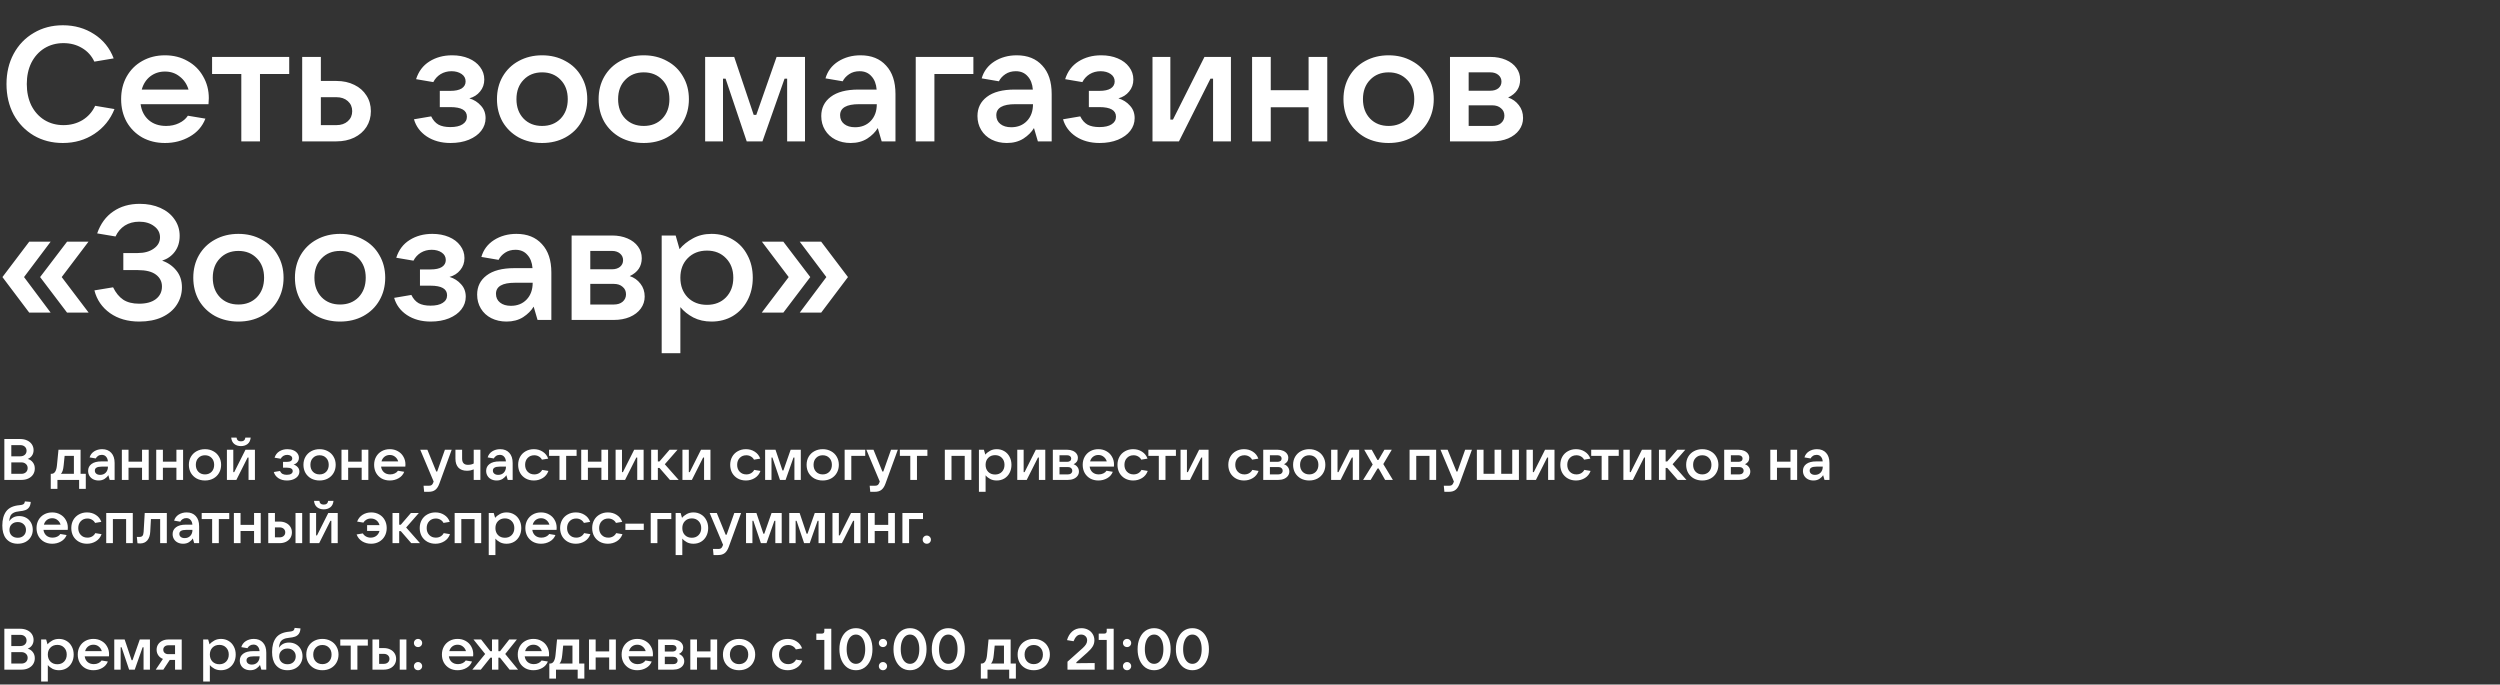
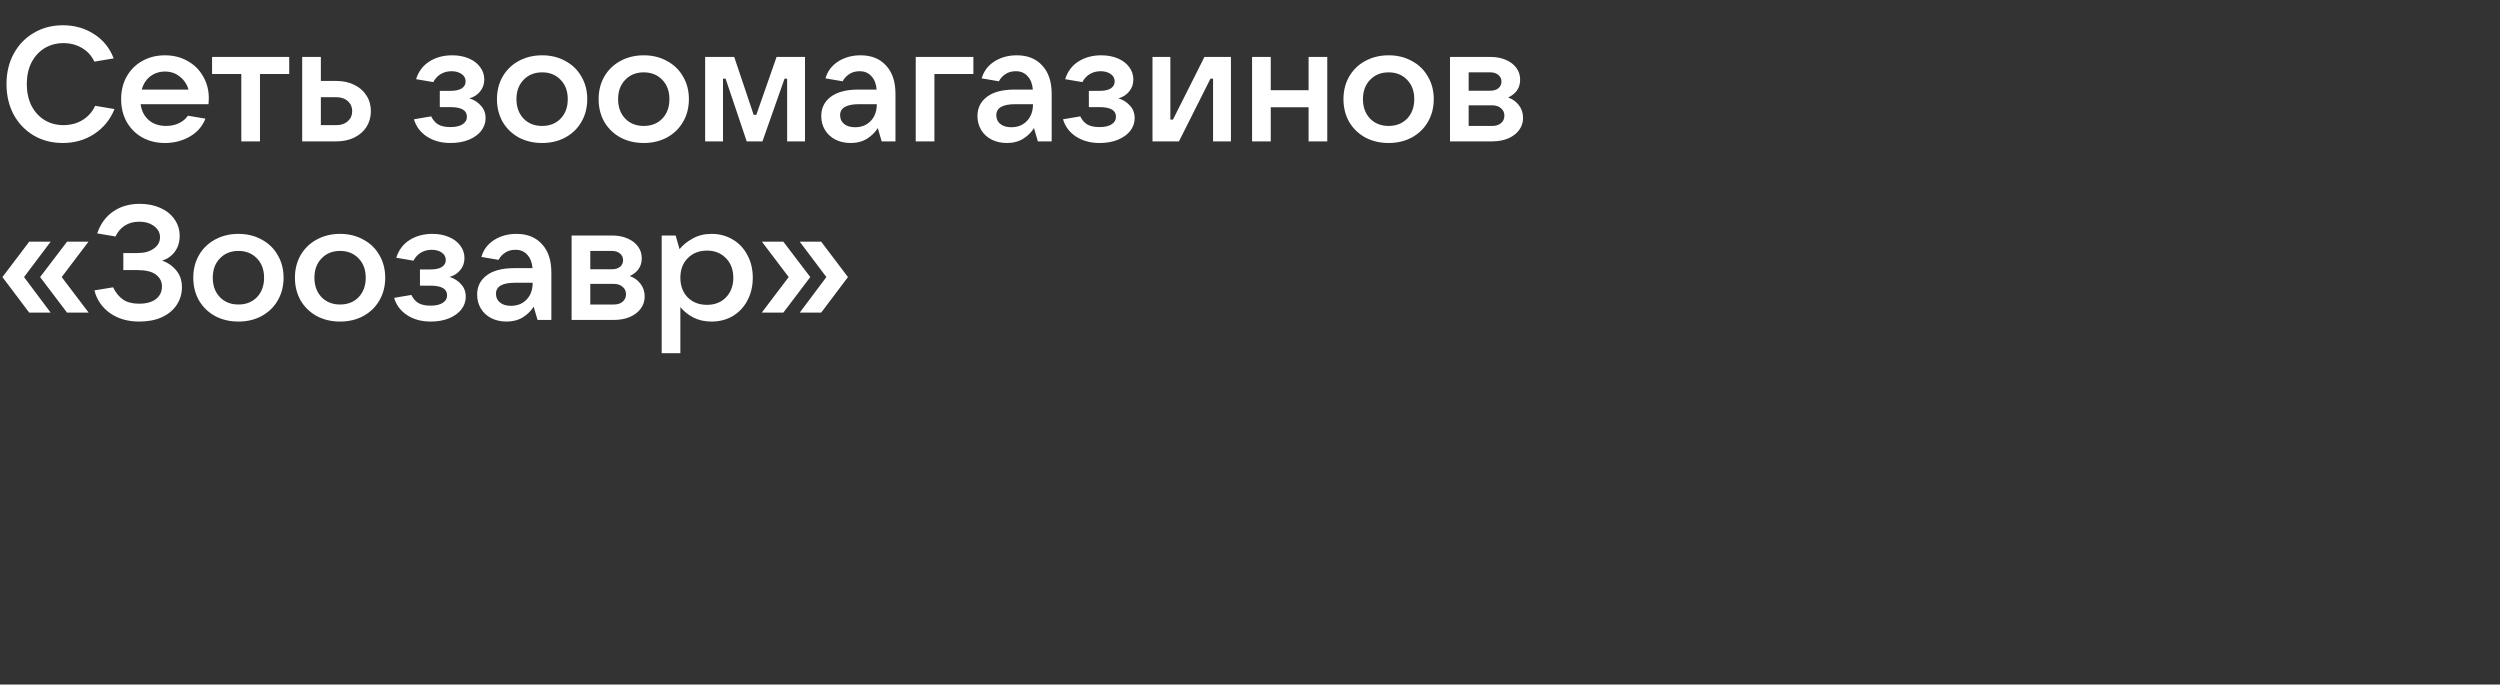
<svg xmlns="http://www.w3.org/2000/svg" width="672" height="184" viewBox="0 0 672 184" fill="none">
  <rect x="0" y="0" width="672" height="184" fill="#333333" stroke="none" />
  <path d="M16.892 38.437C13.982 38.437 11.378 37.767 9.079 36.429C6.78 35.061 4.976 33.184 3.667 30.798C2.386 28.383 1.746 25.647 1.746 22.592C1.746 19.565 2.386 16.859 3.667 14.473C4.976 12.058 6.78 10.181 9.079 8.842C11.378 7.474 13.982 6.791 16.892 6.791C20.064 6.791 22.872 7.591 25.317 9.191C27.761 10.763 29.507 12.931 30.555 15.695L25.36 16.568C24.633 14.997 23.527 13.775 22.043 12.902C20.588 12.029 18.929 11.592 17.067 11.592C15.146 11.592 13.43 12.058 11.916 12.989C10.432 13.92 9.268 15.215 8.424 16.874C7.61 18.532 7.202 20.438 7.202 22.592C7.202 24.745 7.61 26.666 8.424 28.354C9.268 30.012 10.432 31.307 11.916 32.238C13.43 33.169 15.146 33.635 17.067 33.635C18.958 33.635 20.661 33.184 22.174 32.282C23.687 31.351 24.822 30.07 25.579 28.441L30.773 29.314C29.667 32.107 27.863 34.333 25.36 35.992C22.887 37.622 20.064 38.437 16.892 38.437ZM56.13 26.389C56.13 26.826 56.101 27.364 56.043 28.004H37.798C38.031 29.779 38.758 31.205 39.98 32.282C41.202 33.33 42.759 33.853 44.651 33.853C45.931 33.853 47.081 33.606 48.099 33.111C49.147 32.617 49.947 31.947 50.5 31.103L55.214 31.889C54.399 33.984 52.988 35.599 50.98 36.734C49.001 37.869 46.789 38.437 44.345 38.437C42.075 38.437 40.038 37.942 38.234 36.952C36.459 35.934 35.062 34.537 34.044 32.762C33.054 30.958 32.56 28.921 32.56 26.651C32.56 24.381 33.054 22.359 34.044 20.584C35.062 18.78 36.459 17.383 38.234 16.393C40.038 15.375 42.075 14.866 44.345 14.866C46.615 14.866 48.637 15.375 50.412 16.393C52.217 17.383 53.613 18.765 54.603 20.54C55.621 22.286 56.13 24.236 56.13 26.389ZM44.345 19.231C42.832 19.231 41.508 19.667 40.373 20.54C39.267 21.413 38.511 22.592 38.103 24.076H50.674C50.238 22.621 49.452 21.457 48.317 20.584C47.211 19.682 45.887 19.231 44.345 19.231ZM69.883 38H64.864V19.886H57.007V15.302H77.74V19.886H69.883V38ZM81.227 38V15.302H86.247V21.762H90.437C92.241 21.762 93.842 22.112 95.239 22.81C96.635 23.479 97.727 24.44 98.512 25.691C99.298 26.913 99.691 28.31 99.691 29.881C99.691 31.453 99.298 32.864 98.512 34.115C97.727 35.337 96.621 36.298 95.195 36.996C93.798 37.665 92.212 38 90.437 38H81.227ZM90.437 33.635C91.689 33.635 92.707 33.286 93.493 32.587C94.278 31.889 94.671 30.987 94.671 29.881C94.671 28.775 94.278 27.873 93.493 27.175C92.707 26.477 91.689 26.127 90.437 26.127H86.247V33.635H90.437ZM126.16 26.433C127.411 26.811 128.444 27.466 129.259 28.397C130.103 29.299 130.525 30.419 130.525 31.758C130.525 33.009 130.132 34.144 129.346 35.163C128.59 36.152 127.484 36.952 126.029 37.563C124.603 38.145 122.959 38.437 121.096 38.437C118.623 38.437 116.499 37.855 114.724 36.691C112.978 35.526 111.828 33.984 111.275 32.064L115.902 31.278C116.397 32.297 117.052 33.038 117.866 33.504C118.681 33.941 119.743 34.159 121.053 34.159C122.479 34.159 123.57 33.911 124.327 33.417C125.112 32.922 125.505 32.238 125.505 31.365C125.505 29.648 124.021 28.79 121.053 28.79H118.216V24.425H121.053C122.391 24.425 123.41 24.207 124.108 23.77C124.807 23.305 125.156 22.679 125.156 21.893C125.156 21.049 124.792 20.38 124.065 19.886C123.337 19.391 122.435 19.143 121.358 19.143C120.282 19.143 119.307 19.405 118.434 19.929C117.59 20.453 116.935 21.166 116.47 22.068L111.843 21.282C112.512 19.187 113.705 17.601 115.422 16.524C117.168 15.419 119.205 14.866 121.533 14.866C123.192 14.866 124.676 15.142 125.985 15.695C127.295 16.248 128.313 17.019 129.041 18.009C129.797 18.998 130.176 20.118 130.176 21.37C130.176 22.621 129.797 23.698 129.041 24.6C128.313 25.502 127.353 26.113 126.16 26.433ZM145.719 38.437C143.391 38.437 141.296 37.942 139.433 36.952C137.6 35.934 136.16 34.537 135.112 32.762C134.094 30.958 133.584 28.921 133.584 26.651C133.584 24.381 134.094 22.359 135.112 20.584C136.16 18.78 137.6 17.383 139.433 16.393C141.296 15.375 143.391 14.866 145.719 14.866C148.047 14.866 150.127 15.375 151.961 16.393C153.823 17.383 155.264 18.78 156.282 20.584C157.33 22.359 157.853 24.381 157.853 26.651C157.853 28.921 157.33 30.958 156.282 32.762C155.264 34.537 153.823 35.934 151.961 36.952C150.127 37.942 148.047 38.437 145.719 38.437ZM145.719 33.853C147.756 33.853 149.414 33.199 150.695 31.889C151.975 30.55 152.615 28.805 152.615 26.651C152.615 24.498 151.975 22.766 150.695 21.457C149.414 20.118 147.756 19.449 145.719 19.449C143.682 19.449 142.023 20.118 140.743 21.457C139.462 22.766 138.822 24.498 138.822 26.651C138.822 28.805 139.462 30.55 140.743 31.889C142.023 33.199 143.682 33.853 145.719 33.853ZM173.042 38.437C170.714 38.437 168.619 37.942 166.757 36.952C164.924 35.934 163.483 34.537 162.436 32.762C161.417 30.958 160.908 28.921 160.908 26.651C160.908 24.381 161.417 22.359 162.436 20.584C163.483 18.78 164.924 17.383 166.757 16.393C168.619 15.375 170.714 14.866 173.042 14.866C175.37 14.866 177.451 15.375 179.284 16.393C181.147 17.383 182.587 18.78 183.606 20.584C184.653 22.359 185.177 24.381 185.177 26.651C185.177 28.921 184.653 30.958 183.606 32.762C182.587 34.537 181.147 35.934 179.284 36.952C177.451 37.942 175.37 38.437 173.042 38.437ZM173.042 33.853C175.079 33.853 176.738 33.199 178.018 31.889C179.299 30.55 179.939 28.805 179.939 26.651C179.939 24.498 179.299 22.766 178.018 21.457C176.738 20.118 175.079 19.449 173.042 19.449C171.005 19.449 169.347 20.118 168.066 21.457C166.786 22.766 166.146 24.498 166.146 26.651C166.146 28.805 166.786 30.55 168.066 31.889C169.347 33.199 171.005 33.853 173.042 33.853ZM194.342 38H189.541V15.302H197.354L202.592 30.885H203.29L208.747 15.302H216.385V38H211.584V21.151H210.885L204.949 38H200.715L195.041 21.151H194.342V38ZM231.318 14.866C234.228 14.866 236.513 15.782 238.171 17.616C239.859 19.42 240.703 21.966 240.703 25.254V38H236.993L235.945 34.421C235.305 35.497 234.359 36.443 233.108 37.258C231.857 38.044 230.373 38.437 228.656 38.437C227.143 38.437 225.775 38.131 224.553 37.52C223.36 36.909 222.428 36.05 221.759 34.944C221.09 33.839 220.755 32.587 220.755 31.191C220.755 29.037 221.599 27.32 223.287 26.04C225.004 24.731 227.492 24.076 230.751 24.076H235.64C235.523 22.563 235.058 21.37 234.243 20.497C233.457 19.595 232.395 19.143 231.057 19.143C229.98 19.143 229.049 19.405 228.263 19.929C227.477 20.453 226.895 21.093 226.517 21.85L221.89 21.064C222.443 19.143 223.578 17.63 225.295 16.524C227.041 15.419 229.049 14.866 231.318 14.866ZM229.834 34.203C231.58 34.203 232.992 33.635 234.068 32.5C235.145 31.365 235.683 29.867 235.683 28.004H230.926C227.521 28.004 225.819 28.994 225.819 30.972C225.819 31.962 226.182 32.748 226.91 33.33C227.637 33.911 228.612 34.203 229.834 34.203ZM251.168 38H246.149V15.302H261.644V19.886H251.168V38ZM273.305 14.866C276.215 14.866 278.5 15.782 280.158 17.616C281.846 19.42 282.69 21.966 282.69 25.254V38H278.98L277.932 34.421C277.292 35.497 276.346 36.443 275.095 37.258C273.844 38.044 272.36 38.437 270.643 38.437C269.13 38.437 267.762 38.131 266.54 37.52C265.347 36.909 264.415 36.05 263.746 34.944C263.077 33.839 262.742 32.587 262.742 31.191C262.742 29.037 263.586 27.32 265.274 26.04C266.991 24.731 269.479 24.076 272.738 24.076H277.627C277.51 22.563 277.045 21.37 276.23 20.497C275.444 19.595 274.382 19.143 273.044 19.143C271.967 19.143 271.036 19.405 270.25 19.929C269.464 20.453 268.882 21.093 268.504 21.85L263.877 21.064C264.43 19.143 265.565 17.63 267.282 16.524C269.028 15.419 271.036 14.866 273.305 14.866ZM271.821 34.203C273.567 34.203 274.979 33.635 276.055 32.5C277.132 31.365 277.67 29.867 277.67 28.004H272.913C269.508 28.004 267.806 28.994 267.806 30.972C267.806 31.962 268.169 32.748 268.897 33.33C269.624 33.911 270.599 34.203 271.821 34.203ZM300.63 26.433C301.881 26.811 302.914 27.466 303.729 28.397C304.573 29.299 304.995 30.419 304.995 31.758C304.995 33.009 304.602 34.144 303.816 35.163C303.059 36.152 301.954 36.952 300.499 37.563C299.073 38.145 297.429 38.437 295.566 38.437C293.093 38.437 290.969 37.855 289.193 36.691C287.447 35.526 286.298 33.984 285.745 32.064L290.372 31.278C290.867 32.297 291.521 33.038 292.336 33.504C293.151 33.941 294.213 34.159 295.523 34.159C296.949 34.159 298.04 33.911 298.796 33.417C299.582 32.922 299.975 32.238 299.975 31.365C299.975 29.648 298.491 28.79 295.523 28.79H292.685V24.425H295.523C296.861 24.425 297.88 24.207 298.578 23.77C299.276 23.305 299.626 22.679 299.626 21.893C299.626 21.049 299.262 20.38 298.534 19.886C297.807 19.391 296.905 19.143 295.828 19.143C294.751 19.143 293.777 19.405 292.904 19.929C292.06 20.453 291.405 21.166 290.939 22.068L286.313 21.282C286.982 19.187 288.175 17.601 289.892 16.524C291.638 15.419 293.675 14.866 296.003 14.866C297.661 14.866 299.146 15.142 300.455 15.695C301.764 16.248 302.783 17.019 303.51 18.009C304.267 18.998 304.645 20.118 304.645 21.37C304.645 22.621 304.267 23.698 303.51 24.6C302.783 25.502 301.823 26.113 300.63 26.433ZM316.905 38H309.79V15.302H314.591V32.151H315.29L323.758 15.302H330.873V38H326.071V21.151H325.373L316.905 38ZM351.749 24.25V15.302H356.769V38H351.749V28.834H341.579V38H336.559V15.302H341.579V24.25H351.749ZM373.259 38.437C370.931 38.437 368.835 37.942 366.973 36.952C365.14 35.934 363.699 34.537 362.652 32.762C361.633 30.958 361.124 28.921 361.124 26.651C361.124 24.381 361.633 22.359 362.652 20.584C363.699 18.78 365.14 17.383 366.973 16.393C368.835 15.375 370.931 14.866 373.259 14.866C375.586 14.866 377.667 15.375 379.5 16.393C381.363 17.383 382.803 18.78 383.822 20.584C384.869 22.359 385.393 24.381 385.393 26.651C385.393 28.921 384.869 30.958 383.822 32.762C382.803 34.537 381.363 35.934 379.5 36.952C377.667 37.942 375.586 38.437 373.259 38.437ZM373.259 33.853C375.295 33.853 376.954 33.199 378.235 31.889C379.515 30.55 380.155 28.805 380.155 26.651C380.155 24.498 379.515 22.766 378.235 21.457C376.954 20.118 375.295 19.449 373.259 19.449C371.222 19.449 369.563 20.118 368.282 21.457C367.002 22.766 366.362 24.498 366.362 26.651C366.362 28.805 367.002 30.55 368.282 31.889C369.563 33.199 371.222 33.853 373.259 33.853ZM405.383 26.215C406.547 26.593 407.508 27.277 408.264 28.266C409.021 29.227 409.399 30.376 409.399 31.715C409.399 32.908 409.05 33.984 408.352 34.944C407.653 35.905 406.664 36.661 405.383 37.214C404.132 37.738 402.706 38 401.106 38H389.757V15.302H400.626C402.168 15.302 403.55 15.564 404.772 16.088C405.995 16.612 406.94 17.339 407.61 18.27C408.279 19.172 408.614 20.22 408.614 21.413C408.614 23.596 407.537 25.196 405.383 26.215ZM394.777 19.449V24.381H400.626C401.499 24.381 402.212 24.163 402.765 23.727C403.317 23.261 403.594 22.665 403.594 21.937C403.594 21.209 403.317 20.613 402.765 20.147C402.212 19.682 401.499 19.449 400.626 19.449H394.777ZM401.106 33.853C402.095 33.853 402.881 33.606 403.463 33.111C404.074 32.587 404.38 31.918 404.38 31.103C404.38 30.259 404.074 29.59 403.463 29.096C402.881 28.572 402.095 28.31 401.106 28.31H394.777V33.853H401.106ZM13.619 84.036H7.857L0.655 74.477L7.857 64.961H13.619L6.46 74.477L13.619 84.036ZM23.833 84.036H18.027L10.781 74.477L18.027 64.961H23.789L16.587 74.477L23.833 84.036ZM43.58 70.068C45.122 70.592 46.388 71.465 47.377 72.687C48.396 73.909 48.905 75.422 48.905 77.227C48.905 78.943 48.44 80.515 47.508 81.941C46.606 83.337 45.282 84.443 43.536 85.258C41.819 86.044 39.782 86.436 37.425 86.436C34.341 86.436 31.722 85.68 29.568 84.167C27.415 82.624 26.018 80.588 25.378 78.056L30.398 77.227C31.125 78.71 32.027 79.816 33.104 80.544C34.21 81.271 35.636 81.635 37.382 81.635C39.302 81.635 40.801 81.228 41.877 80.413C42.983 79.569 43.536 78.434 43.536 77.008C43.536 75.699 42.998 74.637 41.921 73.822C40.844 73.007 39.215 72.6 37.032 72.6H33.148V68.016H37.032C38.778 68.016 40.204 67.624 41.31 66.838C42.445 66.052 43.012 65.034 43.012 63.782C43.012 62.56 42.474 61.556 41.397 60.771C40.35 59.985 39.026 59.592 37.425 59.592C35.941 59.592 34.646 59.941 33.541 60.64C32.464 61.338 31.634 62.313 31.052 63.564L26.12 62.735C27.022 60.145 28.463 58.181 30.441 56.842C32.42 55.474 34.792 54.791 37.556 54.791C39.622 54.791 41.47 55.154 43.1 55.882C44.729 56.609 45.995 57.628 46.897 58.937C47.828 60.247 48.294 61.731 48.294 63.39C48.294 65.077 47.858 66.503 46.984 67.667C46.141 68.802 45.006 69.602 43.58 70.068ZM64.089 86.436C61.761 86.436 59.666 85.942 57.804 84.952C55.971 83.934 54.53 82.537 53.483 80.762C52.464 78.958 51.955 76.921 51.955 74.651C51.955 72.381 52.464 70.359 53.483 68.584C54.53 66.78 55.971 65.383 57.804 64.394C59.666 63.375 61.761 62.866 64.089 62.866C66.417 62.866 68.498 63.375 70.331 64.394C72.194 65.383 73.634 66.78 74.653 68.584C75.7 70.359 76.224 72.381 76.224 74.651C76.224 76.921 75.7 78.958 74.653 80.762C73.634 82.537 72.194 83.934 70.331 84.952C68.498 85.942 66.417 86.436 64.089 86.436ZM64.089 81.853C66.126 81.853 67.785 81.199 69.065 79.889C70.346 78.55 70.986 76.805 70.986 74.651C70.986 72.498 70.346 70.766 69.065 69.457C67.785 68.118 66.126 67.449 64.089 67.449C62.052 67.449 60.394 68.118 59.113 69.457C57.833 70.766 57.193 72.498 57.193 74.651C57.193 76.805 57.833 78.55 59.113 79.889C60.394 81.199 62.052 81.853 64.089 81.853ZM91.413 86.436C89.085 86.436 86.99 85.942 85.127 84.952C83.294 83.934 81.854 82.537 80.806 80.762C79.787 78.958 79.278 76.921 79.278 74.651C79.278 72.381 79.787 70.359 80.806 68.584C81.854 66.78 83.294 65.383 85.127 64.394C86.99 63.375 89.085 62.866 91.413 62.866C93.741 62.866 95.821 63.375 97.655 64.394C99.517 65.383 100.957 66.78 101.976 68.584C103.024 70.359 103.547 72.381 103.547 74.651C103.547 76.921 103.024 78.958 101.976 80.762C100.957 82.537 99.517 83.934 97.655 84.952C95.821 85.942 93.741 86.436 91.413 86.436ZM91.413 81.853C93.45 81.853 95.109 81.199 96.389 79.889C97.669 78.55 98.309 76.805 98.309 74.651C98.309 72.498 97.669 70.766 96.389 69.457C95.109 68.118 93.45 67.449 91.413 67.449C89.376 67.449 87.717 68.118 86.437 69.457C85.156 70.766 84.516 72.498 84.516 74.651C84.516 76.805 85.156 78.55 86.437 79.889C87.717 81.199 89.376 81.853 91.413 81.853ZM120.831 74.433C122.083 74.811 123.116 75.466 123.931 76.397C124.774 77.299 125.196 78.419 125.196 79.758C125.196 81.009 124.804 82.144 124.018 83.163C123.261 84.152 122.156 84.952 120.701 85.564C119.275 86.145 117.631 86.436 115.768 86.436C113.295 86.436 111.17 85.855 109.395 84.691C107.649 83.526 106.5 81.984 105.947 80.064L110.574 79.278C111.069 80.296 111.723 81.038 112.538 81.504C113.353 81.941 114.415 82.159 115.725 82.159C117.15 82.159 118.242 81.912 118.998 81.417C119.784 80.922 120.177 80.238 120.177 79.365C120.177 77.648 118.693 76.79 115.725 76.79H112.887V72.425H115.725C117.063 72.425 118.082 72.207 118.78 71.77C119.478 71.305 119.828 70.679 119.828 69.893C119.828 69.049 119.464 68.38 118.736 67.885C118.009 67.391 117.107 67.143 116.03 67.143C114.953 67.143 113.979 67.405 113.106 67.929C112.262 68.453 111.607 69.166 111.141 70.068L106.514 69.282C107.184 67.187 108.377 65.601 110.094 64.525C111.84 63.419 113.877 62.866 116.205 62.866C117.863 62.866 119.347 63.142 120.657 63.695C121.966 64.248 122.985 65.019 123.712 66.009C124.469 66.998 124.847 68.118 124.847 69.37C124.847 70.621 124.469 71.698 123.712 72.6C122.985 73.502 122.025 74.113 120.831 74.433ZM138.819 62.866C141.729 62.866 144.013 63.782 145.672 65.616C147.36 67.42 148.204 69.966 148.204 73.254V86H144.494L143.446 82.421C142.806 83.497 141.86 84.443 140.609 85.258C139.357 86.044 137.873 86.436 136.157 86.436C134.643 86.436 133.276 86.131 132.053 85.52C130.86 84.909 129.929 84.05 129.26 82.945C128.591 81.839 128.256 80.588 128.256 79.191C128.256 77.037 129.1 75.32 130.788 74.04C132.505 72.731 134.993 72.076 138.252 72.076H143.14C143.024 70.563 142.558 69.37 141.744 68.497C140.958 67.594 139.896 67.143 138.557 67.143C137.481 67.143 136.549 67.405 135.764 67.929C134.978 68.453 134.396 69.093 134.018 69.85L129.391 69.064C129.944 67.143 131.079 65.63 132.796 64.525C134.542 63.419 136.549 62.866 138.819 62.866ZM137.335 82.203C139.081 82.203 140.492 81.635 141.569 80.5C142.646 79.365 143.184 77.867 143.184 76.004H138.426C135.022 76.004 133.319 76.994 133.319 78.972C133.319 79.962 133.683 80.748 134.411 81.329C135.138 81.912 136.113 82.203 137.335 82.203ZM169.276 74.215C170.44 74.593 171.4 75.277 172.157 76.266C172.913 77.227 173.292 78.376 173.292 79.715C173.292 80.908 172.942 81.984 172.244 82.945C171.546 83.905 170.556 84.661 169.276 85.214C168.025 85.738 166.599 86 164.998 86H153.649V63.302H164.518C166.06 63.302 167.443 63.564 168.665 64.088C169.887 64.612 170.833 65.339 171.502 66.27C172.171 67.172 172.506 68.22 172.506 69.413C172.506 71.596 171.429 73.196 169.276 74.215ZM158.669 67.449V72.381H164.518C165.391 72.381 166.104 72.163 166.657 71.727C167.21 71.261 167.486 70.665 167.486 69.937C167.486 69.21 167.21 68.613 166.657 68.147C166.104 67.682 165.391 67.449 164.518 67.449H158.669ZM164.998 81.853C165.988 81.853 166.773 81.606 167.355 81.111C167.966 80.588 168.272 79.918 168.272 79.103C168.272 78.26 167.966 77.59 167.355 77.096C166.773 76.572 165.988 76.31 164.998 76.31H158.669V81.853H164.998ZM177.861 94.948V63.302H181.615L182.663 66.969C183.594 65.834 184.787 64.874 186.242 64.088C187.697 63.273 189.37 62.866 191.262 62.866C193.386 62.866 195.292 63.375 196.98 64.394C198.667 65.383 199.977 66.78 200.908 68.584C201.868 70.359 202.348 72.381 202.348 74.651C202.348 76.921 201.868 78.958 200.908 80.762C199.977 82.537 198.667 83.934 196.98 84.952C195.292 85.942 193.386 86.436 191.262 86.436C189.428 86.436 187.799 86.073 186.373 85.345C184.947 84.589 183.783 83.657 182.881 82.552V94.948H177.861ZM190.039 81.941C192.135 81.941 193.837 81.271 195.146 79.933C196.456 78.565 197.111 76.805 197.111 74.651C197.111 72.498 196.456 70.752 195.146 69.413C193.837 68.046 192.135 67.362 190.039 67.362C187.915 67.362 186.184 68.046 184.845 69.413C183.536 70.752 182.881 72.498 182.881 74.651C182.881 76.805 183.536 78.565 184.845 79.933C186.184 81.271 187.915 81.941 190.039 81.941ZM210.56 84.036H204.755L212.001 74.477L204.799 64.961H210.56L217.806 74.477L210.56 84.036ZM220.731 84.036H214.969L222.127 74.477L214.969 64.961H220.731L227.933 74.477L220.731 84.036Z" fill="white" />
-   <path d="M7.452 123.357C8.044 123.533 8.506 123.85 8.839 124.308C9.182 124.755 9.353 125.295 9.353 125.929C9.353 126.532 9.203 127.067 8.901 127.535C8.6 127.992 8.179 128.35 7.639 128.61C7.098 128.87 6.475 129 5.768 129H1.169V118.01H5.456C6.152 118.01 6.771 118.14 7.311 118.399C7.852 118.649 8.273 119.002 8.574 119.459C8.875 119.917 9.026 120.431 9.026 121.003C9.026 121.554 8.886 122.037 8.605 122.453C8.325 122.868 7.94 123.17 7.452 123.357ZM3.04 119.647V122.655H5.456C5.955 122.655 6.36 122.52 6.672 122.25C6.984 121.969 7.14 121.606 7.14 121.159C7.14 120.712 6.984 120.348 6.672 120.067C6.36 119.787 5.955 119.647 5.456 119.647H3.04ZM5.768 127.363C6.256 127.363 6.657 127.223 6.968 126.942C7.28 126.651 7.436 126.277 7.436 125.82C7.436 125.373 7.28 125.009 6.968 124.729C6.657 124.438 6.256 124.292 5.768 124.292H3.04V127.363H5.768ZM13.644 131.416V127.363H13.847C14.678 127.363 15.167 126.589 15.312 125.04L15.717 120.894H21.657V127.363H23.06V131.416H21.267V129H15.437V131.416H13.644ZM19.864 127.363V122.531H17.37L17.12 125.009C17.058 125.643 16.97 126.142 16.855 126.506C16.741 126.869 16.58 127.155 16.372 127.363H19.864ZM27.458 120.738C28.497 120.738 29.313 121.065 29.906 121.72C30.509 122.364 30.81 123.274 30.81 124.448V129H29.485L29.111 127.722C28.882 128.106 28.544 128.444 28.097 128.735C27.651 129.016 27.12 129.156 26.507 129.156C25.967 129.156 25.478 129.047 25.042 128.829C24.616 128.61 24.283 128.304 24.044 127.909C23.805 127.514 23.686 127.067 23.686 126.568C23.686 125.799 23.987 125.186 24.59 124.729C25.203 124.261 26.092 124.027 27.256 124.027H29.002C28.96 123.487 28.794 123.061 28.503 122.749C28.222 122.427 27.843 122.266 27.365 122.266C26.98 122.266 26.648 122.359 26.367 122.546C26.086 122.733 25.878 122.962 25.743 123.232L24.091 122.951C24.288 122.266 24.694 121.725 25.307 121.33C25.93 120.935 26.648 120.738 27.458 120.738ZM26.928 127.644C27.552 127.644 28.056 127.441 28.44 127.036C28.825 126.63 29.017 126.095 29.017 125.43H27.318C26.102 125.43 25.494 125.783 25.494 126.49C25.494 126.844 25.624 127.124 25.884 127.332C26.143 127.54 26.492 127.644 26.928 127.644ZM38.18 124.089V120.894H39.972V129H38.18V125.726H34.547V129H32.755V120.894H34.547V124.089H38.18ZM47.42 124.089V120.894H49.213V129H47.42V125.726H43.788V129H41.995V120.894H43.788V124.089H47.42ZM55.102 129.156C54.271 129.156 53.523 128.979 52.858 128.626C52.203 128.262 51.688 127.763 51.314 127.129C50.95 126.485 50.769 125.757 50.769 124.947C50.769 124.136 50.95 123.414 51.314 122.78C51.688 122.136 52.203 121.637 52.858 121.283C53.523 120.92 54.271 120.738 55.102 120.738C55.934 120.738 56.677 120.92 57.332 121.283C57.997 121.637 58.511 122.136 58.875 122.78C59.249 123.414 59.436 124.136 59.436 124.947C59.436 125.757 59.249 126.485 58.875 127.129C58.511 127.763 57.997 128.262 57.332 128.626C56.677 128.979 55.934 129.156 55.102 129.156ZM55.102 127.519C55.83 127.519 56.422 127.285 56.88 126.818C57.337 126.339 57.566 125.716 57.566 124.947C57.566 124.178 57.337 123.559 56.88 123.092C56.422 122.614 55.83 122.375 55.102 122.375C54.375 122.375 53.782 122.614 53.325 123.092C52.868 123.559 52.639 124.178 52.639 124.947C52.639 125.716 52.868 126.339 53.325 126.818C53.782 127.285 54.375 127.519 55.102 127.519ZM63.536 129H60.995V120.894H62.709V126.911H62.959L65.983 120.894H68.524V129H66.809V122.983H66.56L63.536 129ZM64.767 119.912C64.061 119.912 63.468 119.724 62.99 119.35C62.512 118.976 62.231 118.405 62.148 117.636H63.583C63.676 118.301 64.071 118.633 64.767 118.633C65.464 118.633 65.859 118.301 65.952 117.636H67.386C67.303 118.405 67.022 118.976 66.544 119.35C66.066 119.724 65.474 119.912 64.767 119.912ZM78.915 124.869C79.362 125.004 79.73 125.238 80.021 125.57C80.323 125.893 80.474 126.293 80.474 126.771C80.474 127.218 80.333 127.623 80.053 127.987C79.782 128.34 79.388 128.626 78.868 128.844C78.359 129.052 77.771 129.156 77.106 129.156C76.223 129.156 75.464 128.948 74.83 128.532C74.207 128.117 73.796 127.566 73.599 126.88L75.251 126.599C75.428 126.963 75.662 127.228 75.953 127.394C76.244 127.55 76.623 127.628 77.091 127.628C77.6 127.628 77.99 127.54 78.26 127.363C78.54 127.186 78.681 126.942 78.681 126.63C78.681 126.017 78.151 125.711 77.091 125.711H76.077V124.152H77.091C77.569 124.152 77.933 124.074 78.182 123.918C78.431 123.752 78.556 123.528 78.556 123.248C78.556 122.946 78.426 122.707 78.166 122.531C77.906 122.354 77.584 122.266 77.2 122.266C76.815 122.266 76.467 122.359 76.155 122.546C75.854 122.733 75.62 122.988 75.454 123.31L73.801 123.029C74.04 122.281 74.466 121.715 75.08 121.33C75.703 120.935 76.431 120.738 77.262 120.738C77.855 120.738 78.385 120.837 78.852 121.034C79.32 121.231 79.684 121.507 79.944 121.86C80.214 122.214 80.349 122.614 80.349 123.061C80.349 123.507 80.214 123.892 79.944 124.214C79.684 124.536 79.341 124.755 78.915 124.869ZM85.9 129.156C85.069 129.156 84.32 128.979 83.655 128.626C83 128.262 82.486 127.763 82.112 127.129C81.748 126.485 81.566 125.757 81.566 124.947C81.566 124.136 81.748 123.414 82.112 122.78C82.486 122.136 83 121.637 83.655 121.283C84.32 120.92 85.069 120.738 85.9 120.738C86.731 120.738 87.475 120.92 88.129 121.283C88.794 121.637 89.309 122.136 89.672 122.78C90.047 123.414 90.234 124.136 90.234 124.947C90.234 125.757 90.047 126.485 89.672 127.129C89.309 127.763 88.794 128.262 88.129 128.626C87.475 128.979 86.731 129.156 85.9 129.156ZM85.9 127.519C86.627 127.519 87.22 127.285 87.677 126.818C88.134 126.339 88.363 125.716 88.363 124.947C88.363 124.178 88.134 123.559 87.677 123.092C87.22 122.614 86.627 122.375 85.9 122.375C85.172 122.375 84.58 122.614 84.123 123.092C83.665 123.559 83.437 124.178 83.437 124.947C83.437 125.716 83.665 126.339 84.123 126.818C84.58 127.285 85.172 127.519 85.9 127.519ZM97.217 124.089V120.894H99.01V129H97.217V125.726H93.585V129H91.792V120.894H93.585V124.089H97.217ZM108.984 124.853C108.984 125.009 108.973 125.201 108.952 125.43H102.436C102.519 126.064 102.779 126.573 103.216 126.958C103.652 127.332 104.208 127.519 104.884 127.519C105.341 127.519 105.751 127.431 106.115 127.254C106.489 127.077 106.775 126.838 106.973 126.537L108.656 126.818C108.365 127.566 107.861 128.143 107.144 128.548C106.437 128.953 105.647 129.156 104.774 129.156C103.964 129.156 103.236 128.979 102.592 128.626C101.958 128.262 101.459 127.763 101.095 127.129C100.742 126.485 100.565 125.757 100.565 124.947C100.565 124.136 100.742 123.414 101.095 122.78C101.459 122.136 101.958 121.637 102.592 121.283C103.236 120.92 103.964 120.738 104.774 120.738C105.585 120.738 106.307 120.92 106.941 121.283C107.586 121.637 108.085 122.13 108.438 122.764C108.802 123.388 108.984 124.084 108.984 124.853ZM104.774 122.297C104.234 122.297 103.761 122.453 103.356 122.764C102.961 123.076 102.691 123.497 102.545 124.027H107.035C106.879 123.507 106.598 123.092 106.193 122.78C105.798 122.458 105.325 122.297 104.774 122.297ZM119.589 120.894H121.413L118.092 130.013C117.812 130.782 117.448 131.338 117.001 131.681C116.565 132.024 115.977 132.196 115.24 132.196H114.008L113.852 130.559H115.364C115.666 130.559 115.894 130.491 116.05 130.356C116.217 130.232 116.357 130.008 116.471 129.686L116.565 129.436L112.964 120.894H114.881L117.266 126.74H117.516L119.589 120.894ZM127.334 126.178C127.084 126.282 126.798 126.371 126.476 126.443C126.154 126.506 125.832 126.537 125.51 126.537C124.512 126.537 123.748 126.256 123.218 125.695C122.688 125.134 122.423 124.334 122.423 123.294V120.894H124.216V123.294C124.216 123.835 124.346 124.245 124.605 124.526C124.865 124.807 125.25 124.947 125.759 124.947C126.393 124.947 126.918 124.827 127.334 124.588V120.894H129.126V129H127.334V126.178ZM134.45 120.738C135.49 120.738 136.306 121.065 136.898 121.72C137.501 122.364 137.802 123.274 137.802 124.448V129H136.477L136.103 127.722C135.874 128.106 135.537 128.444 135.09 128.735C134.643 129.016 134.113 129.156 133.5 129.156C132.959 129.156 132.471 129.047 132.034 128.829C131.608 128.61 131.275 128.304 131.036 127.909C130.797 127.514 130.678 127.067 130.678 126.568C130.678 125.799 130.979 125.186 131.582 124.729C132.195 124.261 133.084 124.027 134.248 124.027H135.994C135.952 123.487 135.786 123.061 135.495 122.749C135.214 122.427 134.835 122.266 134.357 122.266C133.972 122.266 133.64 122.359 133.359 122.546C133.079 122.733 132.871 122.962 132.736 123.232L131.083 122.951C131.281 122.266 131.686 121.725 132.299 121.33C132.923 120.935 133.64 120.738 134.45 120.738ZM133.92 127.644C134.544 127.644 135.048 127.441 135.433 127.036C135.817 126.63 136.009 126.095 136.009 125.43H134.31C133.094 125.43 132.486 125.783 132.486 126.49C132.486 126.844 132.616 127.124 132.876 127.332C133.136 127.54 133.484 127.644 133.92 127.644ZM143.504 129.156C142.693 129.156 141.966 128.979 141.321 128.626C140.677 128.262 140.173 127.763 139.809 127.129C139.456 126.485 139.279 125.757 139.279 124.947C139.279 124.136 139.456 123.414 139.809 122.78C140.173 122.136 140.677 121.637 141.321 121.283C141.966 120.92 142.693 120.738 143.504 120.738C144.398 120.738 145.188 120.961 145.873 121.408C146.57 121.845 147.063 122.468 147.354 123.279L145.671 123.559C145.494 123.206 145.219 122.92 144.845 122.702C144.481 122.484 144.07 122.375 143.613 122.375C142.886 122.375 142.293 122.614 141.836 123.092C141.379 123.57 141.15 124.188 141.15 124.947C141.15 125.706 141.379 126.324 141.836 126.802C142.293 127.28 142.886 127.519 143.613 127.519C144.091 127.519 144.517 127.41 144.891 127.192C145.266 126.963 145.546 126.667 145.733 126.303L147.417 126.584C147.126 127.405 146.622 128.039 145.905 128.486C145.188 128.932 144.387 129.156 143.504 129.156ZM152.183 129H150.39V122.531H147.584V120.894H154.989V122.531H152.183V129ZM161.659 124.089V120.894H163.452V129H161.659V125.726H158.027V129H156.234V120.894H158.027V124.089H161.659ZM168.016 129H165.475V120.894H167.19V126.911H167.439L170.464 120.894H173.005V129H171.29V122.983H171.04L168.016 129ZM182.425 129H180.071L177.265 125.773H176.828V129H175.036V120.894H176.828V124.043H177.265L179.977 120.894H182.113L178.699 124.791L182.425 129ZM185.98 129H183.439V120.894H185.154V126.911H185.403L188.428 120.894H190.969V129H189.254V122.983H189.004L185.98 129ZM200.502 129.156C199.691 129.156 198.963 128.979 198.319 128.626C197.675 128.262 197.171 127.763 196.807 127.129C196.454 126.485 196.277 125.757 196.277 124.947C196.277 124.136 196.454 123.414 196.807 122.78C197.171 122.136 197.675 121.637 198.319 121.283C198.963 120.92 199.691 120.738 200.502 120.738C201.395 120.738 202.185 120.961 202.871 121.408C203.567 121.845 204.061 122.468 204.352 123.279L202.668 123.559C202.492 123.206 202.216 122.92 201.842 122.702C201.478 122.484 201.068 122.375 200.611 122.375C199.883 122.375 199.291 122.614 198.833 123.092C198.376 123.57 198.148 124.188 198.148 124.947C198.148 125.706 198.376 126.324 198.833 126.802C199.291 127.28 199.883 127.519 200.611 127.519C201.089 127.519 201.515 127.41 201.889 127.192C202.263 126.963 202.544 126.667 202.731 126.303L204.414 126.584C204.123 127.405 203.619 128.039 202.902 128.486C202.185 128.932 201.385 129.156 200.502 129.156ZM207.38 129H205.666V120.894H208.456L210.327 126.459H210.576L212.525 120.894H215.253V129H213.538V122.983H213.289L211.169 129H209.656L207.63 122.983H207.38V129ZM221.147 129.156C220.316 129.156 219.568 128.979 218.903 128.626C218.248 128.262 217.733 127.763 217.359 127.129C216.996 126.485 216.814 125.757 216.814 124.947C216.814 124.136 216.996 123.414 217.359 122.78C217.733 122.136 218.248 121.637 218.903 121.283C219.568 120.92 220.316 120.738 221.147 120.738C221.979 120.738 222.722 120.92 223.377 121.283C224.042 121.637 224.556 122.136 224.92 122.78C225.294 123.414 225.481 124.136 225.481 124.947C225.481 125.757 225.294 126.485 224.92 127.129C224.556 127.763 224.042 128.262 223.377 128.626C222.722 128.979 221.979 129.156 221.147 129.156ZM221.147 127.519C221.875 127.519 222.467 127.285 222.925 126.818C223.382 126.339 223.611 125.716 223.611 124.947C223.611 124.178 223.382 123.559 222.925 123.092C222.467 122.614 221.875 122.375 221.147 122.375C220.42 122.375 219.828 122.614 219.37 123.092C218.913 123.559 218.684 124.178 218.684 124.947C218.684 125.716 218.913 126.339 219.37 126.818C219.828 127.285 220.42 127.519 221.147 127.519ZM228.832 129H227.04V120.894H232.574V122.531H228.832V129ZM239.506 120.894H241.33L238.01 130.013C237.729 130.782 237.365 131.338 236.918 131.681C236.482 132.024 235.895 132.196 235.157 132.196H233.925L233.769 130.559H235.281C235.583 130.559 235.812 130.491 235.967 130.356C236.134 130.232 236.274 130.008 236.388 129.686L236.482 129.436L232.881 120.894H234.798L237.183 126.74H237.433L239.506 120.894ZM246.479 129H244.686V122.531H241.88V120.894H249.285V122.531H246.479V129ZM255.763 129H253.97V120.894H261.11V129H259.318V122.531H255.763V129ZM263.135 132.196V120.894H264.476L264.85 122.203C265.183 121.798 265.609 121.455 266.128 121.174C266.648 120.883 267.245 120.738 267.921 120.738C268.68 120.738 269.36 120.92 269.963 121.283C270.566 121.637 271.034 122.136 271.366 122.78C271.709 123.414 271.881 124.136 271.881 124.947C271.881 125.757 271.709 126.485 271.366 127.129C271.034 127.763 270.566 128.262 269.963 128.626C269.36 128.979 268.68 129.156 267.921 129.156C267.266 129.156 266.684 129.026 266.175 128.766C265.666 128.496 265.25 128.163 264.928 127.768V132.196H263.135ZM267.485 127.55C268.233 127.55 268.841 127.311 269.308 126.833C269.776 126.345 270.01 125.716 270.01 124.947C270.01 124.178 269.776 123.554 269.308 123.076C268.841 122.588 268.233 122.343 267.485 122.343C266.726 122.343 266.107 122.588 265.629 123.076C265.162 123.554 264.928 124.178 264.928 124.947C264.928 125.716 265.162 126.345 265.629 126.833C266.107 127.311 266.726 127.55 267.485 127.55ZM275.983 129H273.442V120.894H275.156V126.911H275.406L278.43 120.894H280.971V129H279.256V122.983H279.007L275.983 129ZM288.583 124.791C288.999 124.926 289.342 125.17 289.612 125.524C289.882 125.867 290.017 126.277 290.017 126.755C290.017 127.181 289.892 127.566 289.643 127.909C289.394 128.252 289.04 128.522 288.583 128.719C288.136 128.906 287.627 129 287.055 129H283.002V120.894H286.884C287.435 120.894 287.928 120.987 288.365 121.174C288.801 121.361 289.139 121.621 289.378 121.954C289.617 122.276 289.737 122.65 289.737 123.076C289.737 123.856 289.352 124.427 288.583 124.791ZM284.795 122.375V124.136H286.884C287.196 124.136 287.45 124.058 287.648 123.902C287.845 123.736 287.944 123.523 287.944 123.263C287.944 123.003 287.845 122.79 287.648 122.624C287.45 122.458 287.196 122.375 286.884 122.375H284.795ZM287.055 127.519C287.409 127.519 287.689 127.431 287.897 127.254C288.115 127.067 288.224 126.828 288.224 126.537C288.224 126.236 288.115 125.997 287.897 125.82C287.689 125.633 287.409 125.539 287.055 125.539H284.795V127.519H287.055ZM299.447 124.853C299.447 125.009 299.437 125.201 299.416 125.43H292.9C292.983 126.064 293.243 126.573 293.679 126.958C294.116 127.332 294.672 127.519 295.347 127.519C295.805 127.519 296.215 127.431 296.579 127.254C296.953 127.077 297.239 126.838 297.436 126.537L299.12 126.818C298.829 127.566 298.325 128.143 297.608 128.548C296.901 128.953 296.111 129.156 295.238 129.156C294.428 129.156 293.7 128.979 293.056 128.626C292.422 128.262 291.923 127.763 291.559 127.129C291.206 126.485 291.029 125.757 291.029 124.947C291.029 124.136 291.206 123.414 291.559 122.78C291.923 122.136 292.422 121.637 293.056 121.283C293.7 120.92 294.428 120.738 295.238 120.738C296.049 120.738 296.771 120.92 297.405 121.283C298.05 121.637 298.548 122.13 298.902 122.764C299.265 123.388 299.447 124.084 299.447 124.853ZM295.238 122.297C294.698 122.297 294.225 122.453 293.82 122.764C293.425 123.076 293.155 123.497 293.009 124.027H297.499C297.343 123.507 297.062 123.092 296.657 122.78C296.262 122.458 295.789 122.297 295.238 122.297ZM304.601 129.156C303.791 129.156 303.063 128.979 302.419 128.626C301.774 128.262 301.27 127.763 300.907 127.129C300.553 126.485 300.377 125.757 300.377 124.947C300.377 124.136 300.553 123.414 300.907 122.78C301.27 122.136 301.774 121.637 302.419 121.283C303.063 120.92 303.791 120.738 304.601 120.738C305.495 120.738 306.285 120.961 306.971 121.408C307.667 121.845 308.161 122.468 308.452 123.279L306.768 123.559C306.591 123.206 306.316 122.92 305.942 122.702C305.578 122.484 305.168 122.375 304.71 122.375C303.983 122.375 303.391 122.614 302.933 123.092C302.476 123.57 302.247 124.188 302.247 124.947C302.247 125.706 302.476 126.324 302.933 126.802C303.391 127.28 303.983 127.519 304.71 127.519C305.188 127.519 305.615 127.41 305.989 127.192C306.363 126.963 306.643 126.667 306.83 126.303L308.514 126.584C308.223 127.405 307.719 128.039 307.002 128.486C306.285 128.932 305.485 129.156 304.601 129.156ZM313.28 129H311.488V122.531H308.681V120.894H316.086V122.531H313.28V129ZM319.873 129H317.332V120.894H319.046V126.911H319.296L322.32 120.894H324.861V129H323.146V122.983H322.897L319.873 129ZM334.394 129.156C333.583 129.156 332.856 128.979 332.212 128.626C331.567 128.262 331.063 127.763 330.699 127.129C330.346 126.485 330.169 125.757 330.169 124.947C330.169 124.136 330.346 123.414 330.699 122.78C331.063 122.136 331.567 121.637 332.212 121.283C332.856 120.92 333.583 120.738 334.394 120.738C335.288 120.738 336.078 120.961 336.764 121.408C337.46 121.845 337.954 122.468 338.245 123.279L336.561 123.559C336.384 123.206 336.109 122.92 335.735 122.702C335.371 122.484 334.96 122.375 334.503 122.375C333.776 122.375 333.183 122.614 332.726 123.092C332.269 123.57 332.04 124.188 332.04 124.947C332.04 125.706 332.269 126.324 332.726 126.802C333.183 127.28 333.776 127.519 334.503 127.519C334.981 127.519 335.407 127.41 335.781 127.192C336.156 126.963 336.436 126.667 336.623 126.303L338.307 126.584C338.016 127.405 337.512 128.039 336.795 128.486C336.078 128.932 335.277 129.156 334.394 129.156ZM345.139 124.791C345.555 124.926 345.898 125.17 346.168 125.524C346.438 125.867 346.573 126.277 346.573 126.755C346.573 127.181 346.449 127.566 346.199 127.909C345.95 128.252 345.596 128.522 345.139 128.719C344.692 128.906 344.183 129 343.611 129H339.558V120.894H343.44C343.991 120.894 344.484 120.987 344.921 121.174C345.357 121.361 345.695 121.621 345.934 121.954C346.173 122.276 346.293 122.65 346.293 123.076C346.293 123.856 345.908 124.427 345.139 124.791ZM341.351 122.375V124.136H343.44C343.752 124.136 344.006 124.058 344.204 123.902C344.401 123.736 344.5 123.523 344.5 123.263C344.5 123.003 344.401 122.79 344.204 122.624C344.006 122.458 343.752 122.375 343.44 122.375H341.351ZM343.611 127.519C343.965 127.519 344.245 127.431 344.453 127.254C344.671 127.067 344.781 126.828 344.781 126.537C344.781 126.236 344.671 125.997 344.453 125.82C344.245 125.633 343.965 125.539 343.611 125.539H341.351V127.519H343.611ZM351.919 129.156C351.088 129.156 350.339 128.979 349.674 128.626C349.02 128.262 348.505 127.763 348.131 127.129C347.767 126.485 347.585 125.757 347.585 124.947C347.585 124.136 347.767 123.414 348.131 122.78C348.505 122.136 349.02 121.637 349.674 121.283C350.339 120.92 351.088 120.738 351.919 120.738C352.751 120.738 353.494 120.92 354.148 121.283C354.813 121.637 355.328 122.136 355.692 122.78C356.066 123.414 356.253 124.136 356.253 124.947C356.253 125.757 356.066 126.485 355.692 127.129C355.328 127.763 354.813 128.262 354.148 128.626C353.494 128.979 352.751 129.156 351.919 129.156ZM351.919 127.519C352.647 127.519 353.239 127.285 353.696 126.818C354.154 126.339 354.382 125.716 354.382 124.947C354.382 124.178 354.154 123.559 353.696 123.092C353.239 122.614 352.647 122.375 351.919 122.375C351.192 122.375 350.599 122.614 350.142 123.092C349.685 123.559 349.456 124.178 349.456 124.947C349.456 125.716 349.685 126.339 350.142 126.818C350.599 127.285 351.192 127.519 351.919 127.519ZM360.352 129H357.811V120.894H359.526V126.911H359.776L362.8 120.894H365.341V129H363.626V122.983H363.377L360.352 129ZM368.432 129H366.405L368.978 124.853L366.702 120.894H368.728L370.24 123.622H370.536L372.127 120.894H374.106L371.83 124.744L374.403 129H372.314L370.583 125.929H370.287L368.432 129ZM380.689 129H378.896V120.894H386.036V129H384.243V122.531H380.689V129ZM393.829 120.894H395.653L392.332 130.013C392.052 130.782 391.688 131.338 391.241 131.681C390.805 132.024 390.217 132.196 389.48 132.196H388.248L388.092 130.559H389.604C389.906 130.559 390.134 130.491 390.29 130.356C390.456 130.232 390.597 130.008 390.711 129.686L390.805 129.436L387.204 120.894H389.121L391.506 126.74H391.756L393.829 120.894ZM408.284 129H396.982V120.894H398.775V127.363H401.737V120.894H403.529V127.363H406.491V120.894H408.284V129ZM412.859 129H410.318V120.894H412.033V126.911H412.282L415.307 120.894H417.848V129H416.133V122.983H415.883L412.859 129ZM423.635 129.156C422.825 129.156 422.097 128.979 421.453 128.626C420.809 128.262 420.305 127.763 419.941 127.129C419.587 126.485 419.411 125.757 419.411 124.947C419.411 124.136 419.587 123.414 419.941 122.78C420.305 122.136 420.809 121.637 421.453 121.283C422.097 120.92 422.825 120.738 423.635 120.738C424.529 120.738 425.319 120.961 426.005 121.408C426.701 121.845 427.195 122.468 427.486 123.279L425.802 123.559C425.626 123.206 425.35 122.92 424.976 122.702C424.612 122.484 424.202 122.375 423.745 122.375C423.017 122.375 422.425 122.614 421.967 123.092C421.51 123.57 421.282 124.188 421.282 124.947C421.282 125.706 421.51 126.324 421.967 126.802C422.425 127.28 423.017 127.519 423.745 127.519C424.223 127.519 424.649 127.41 425.023 127.192C425.397 126.963 425.678 126.667 425.865 126.303L427.548 126.584C427.257 127.405 426.753 128.039 426.036 128.486C425.319 128.932 424.519 129.156 423.635 129.156ZM432.314 129H430.522V122.531H427.716V120.894H435.12V122.531H432.314V129ZM438.907 129H436.366V120.894H438.081V126.911H438.33L441.354 120.894H443.895V129H442.18V122.983H441.931L438.907 129ZM453.315 129H450.962L448.155 125.773H447.719V129H445.926V120.894H447.719V124.043H448.155L450.868 120.894H453.004L449.59 124.791L453.315 129ZM457.572 129.156C456.74 129.156 455.992 128.979 455.327 128.626C454.672 128.262 454.158 127.763 453.784 127.129C453.42 126.485 453.238 125.757 453.238 124.947C453.238 124.136 453.42 123.414 453.784 122.78C454.158 122.136 454.672 121.637 455.327 121.283C455.992 120.92 456.74 120.738 457.572 120.738C458.403 120.738 459.146 120.92 459.801 121.283C460.466 121.637 460.98 122.136 461.344 122.78C461.718 123.414 461.905 124.136 461.905 124.947C461.905 125.757 461.718 126.485 461.344 127.129C460.98 127.763 460.466 128.262 459.801 128.626C459.146 128.979 458.403 129.156 457.572 129.156ZM457.572 127.519C458.299 127.519 458.892 127.285 459.349 126.818C459.806 126.339 460.035 125.716 460.035 124.947C460.035 124.178 459.806 123.559 459.349 123.092C458.892 122.614 458.299 122.375 457.572 122.375C456.844 122.375 456.252 122.614 455.795 123.092C455.337 123.559 455.109 124.178 455.109 124.947C455.109 125.716 455.337 126.339 455.795 126.818C456.252 127.285 456.844 127.519 457.572 127.519ZM469.045 124.791C469.461 124.926 469.804 125.17 470.074 125.524C470.344 125.867 470.479 126.277 470.479 126.755C470.479 127.181 470.354 127.566 470.105 127.909C469.855 128.252 469.502 128.522 469.045 128.719C468.598 128.906 468.089 129 467.517 129H463.464V120.894H467.346C467.896 120.894 468.39 120.987 468.827 121.174C469.263 121.361 469.601 121.621 469.84 121.954C470.079 122.276 470.198 122.65 470.198 123.076C470.198 123.856 469.814 124.427 469.045 124.791ZM465.257 122.375V124.136H467.346C467.657 124.136 467.912 124.058 468.11 123.902C468.307 123.736 468.406 123.523 468.406 123.263C468.406 123.003 468.307 122.79 468.11 122.624C467.912 122.458 467.657 122.375 467.346 122.375H465.257ZM467.517 127.519C467.87 127.519 468.151 127.431 468.359 127.254C468.577 127.067 468.686 126.828 468.686 126.537C468.686 126.236 468.577 125.997 468.359 125.82C468.151 125.633 467.87 125.539 467.517 125.539H465.257V127.519H467.517ZM481.281 124.089V120.894H483.074V129H481.281V125.726H477.649V129H475.856V120.894H477.649V124.089H481.281ZM488.402 120.738C489.441 120.738 490.257 121.065 490.849 121.72C491.452 122.364 491.753 123.274 491.753 124.448V129H490.428L490.054 127.722C489.826 128.106 489.488 128.444 489.041 128.735C488.594 129.016 488.064 129.156 487.451 129.156C486.91 129.156 486.422 129.047 485.985 128.829C485.559 128.61 485.227 128.304 484.988 127.909C484.749 127.514 484.629 127.067 484.629 126.568C484.629 125.799 484.931 125.186 485.533 124.729C486.147 124.261 487.035 124.027 488.199 124.027H489.945C489.904 123.487 489.737 123.061 489.446 122.749C489.166 122.427 488.786 122.266 488.308 122.266C487.924 122.266 487.591 122.359 487.311 122.546C487.03 122.733 486.822 122.962 486.687 123.232L485.035 122.951C485.232 122.266 485.637 121.725 486.25 121.33C486.874 120.935 487.591 120.738 488.402 120.738ZM487.872 127.644C488.495 127.644 488.999 127.441 489.384 127.036C489.768 126.63 489.961 126.095 489.961 125.43H488.261C487.046 125.43 486.438 125.783 486.438 126.49C486.438 126.844 486.567 127.124 486.827 127.332C487.087 127.54 487.435 127.644 487.872 127.644ZM5.176 138.72C5.872 138.72 6.495 138.876 7.046 139.188C7.597 139.499 8.028 139.936 8.34 140.497C8.652 141.058 8.808 141.697 8.808 142.415C8.808 143.132 8.631 143.776 8.278 144.348C7.935 144.919 7.457 145.366 6.844 145.688C6.23 146 5.534 146.156 4.755 146.156C4.09 146.156 3.487 146.036 2.946 145.797C2.406 145.548 1.949 145.184 1.575 144.706C0.941 143.875 0.624 142.726 0.624 141.261C0.624 139.65 0.977 138.372 1.684 137.426C2.401 136.48 3.591 135.935 5.254 135.789C5.617 135.758 5.893 135.706 6.08 135.633C6.277 135.561 6.418 135.462 6.501 135.337C6.584 135.202 6.646 135.015 6.688 134.776L8.262 134.916C8.221 135.55 8.065 136.044 7.795 136.397C7.535 136.74 7.197 136.984 6.781 137.13C6.366 137.275 5.861 137.374 5.269 137.426C4.573 137.488 4.027 137.629 3.632 137.847C3.237 138.055 2.957 138.341 2.79 138.704C2.624 139.068 2.515 139.541 2.463 140.123C2.775 139.655 3.149 139.307 3.585 139.078C4.032 138.839 4.562 138.72 5.176 138.72ZM4.77 144.55C5.425 144.55 5.955 144.358 6.36 143.973C6.776 143.578 6.984 143.064 6.984 142.43C6.984 141.807 6.776 141.302 6.36 140.918C5.955 140.523 5.425 140.326 4.77 140.326C4.105 140.326 3.565 140.523 3.149 140.918C2.744 141.302 2.541 141.807 2.541 142.43C2.541 143.064 2.744 143.578 3.149 143.973C3.565 144.358 4.105 144.55 4.77 144.55ZM18.235 141.853C18.235 142.009 18.225 142.201 18.204 142.43H11.688C11.771 143.064 12.03 143.573 12.467 143.958C12.903 144.332 13.46 144.519 14.135 144.519C14.592 144.519 15.003 144.431 15.367 144.254C15.741 144.077 16.026 143.838 16.224 143.537L17.908 143.818C17.617 144.566 17.113 145.143 16.395 145.548C15.689 145.953 14.899 146.156 14.026 146.156C13.215 146.156 12.488 145.979 11.843 145.626C11.21 145.262 10.711 144.763 10.347 144.129C9.994 143.485 9.817 142.757 9.817 141.947C9.817 141.136 9.994 140.414 10.347 139.78C10.711 139.136 11.21 138.637 11.843 138.283C12.488 137.92 13.215 137.738 14.026 137.738C14.836 137.738 15.559 137.92 16.193 138.283C16.837 138.637 17.336 139.13 17.689 139.764C18.053 140.388 18.235 141.084 18.235 141.853ZM14.026 139.297C13.486 139.297 13.013 139.453 12.607 139.764C12.212 140.076 11.942 140.497 11.797 141.027H16.286C16.13 140.507 15.85 140.092 15.444 139.78C15.05 139.458 14.577 139.297 14.026 139.297ZM23.389 146.156C22.578 146.156 21.851 145.979 21.206 145.626C20.562 145.262 20.058 144.763 19.694 144.129C19.341 143.485 19.164 142.757 19.164 141.947C19.164 141.136 19.341 140.414 19.694 139.78C20.058 139.136 20.562 138.637 21.206 138.283C21.851 137.92 22.578 137.738 23.389 137.738C24.283 137.738 25.073 137.961 25.758 138.408C26.455 138.845 26.948 139.468 27.239 140.279L25.556 140.559C25.379 140.206 25.104 139.92 24.73 139.702C24.366 139.484 23.955 139.375 23.498 139.375C22.77 139.375 22.178 139.614 21.721 140.092C21.264 140.57 21.035 141.188 21.035 141.947C21.035 142.706 21.264 143.324 21.721 143.802C22.178 144.28 22.77 144.519 23.498 144.519C23.976 144.519 24.402 144.41 24.776 144.192C25.15 143.963 25.431 143.667 25.618 143.303L27.302 143.584C27.011 144.405 26.507 145.039 25.79 145.486C25.073 145.932 24.272 146.156 23.389 146.156ZM30.346 146H28.553V137.894H35.693V146H33.9V139.531H30.346V146ZM38.902 137.894H44.842V146H43.049V139.531H40.571L40.383 142.945C40.331 143.942 40.066 144.716 39.588 145.267C39.121 145.808 38.481 146.078 37.671 146.078C37.463 146.078 37.224 146.062 36.954 146.031L36.782 144.316C36.907 144.327 37.13 144.332 37.453 144.332C37.848 144.332 38.128 144.233 38.294 144.036C38.471 143.828 38.575 143.475 38.606 142.976L38.902 137.894ZM50.172 137.738C51.211 137.738 52.027 138.065 52.62 138.72C53.222 139.364 53.524 140.274 53.524 141.448V146H52.199L51.824 144.722C51.596 145.106 51.258 145.444 50.811 145.735C50.364 146.016 49.834 146.156 49.221 146.156C48.681 146.156 48.192 146.047 47.756 145.829C47.33 145.61 46.997 145.304 46.758 144.909C46.519 144.514 46.399 144.067 46.399 143.568C46.399 142.799 46.701 142.186 47.304 141.729C47.917 141.261 48.805 141.027 49.969 141.027H51.715C51.674 140.487 51.508 140.061 51.217 139.749C50.936 139.427 50.556 139.266 50.078 139.266C49.694 139.266 49.361 139.359 49.081 139.546C48.8 139.733 48.592 139.962 48.457 140.232L46.805 139.951C47.002 139.266 47.407 138.725 48.021 138.33C48.644 137.935 49.361 137.738 50.172 137.738ZM49.642 144.644C50.266 144.644 50.77 144.441 51.154 144.036C51.539 143.63 51.731 143.095 51.731 142.43H50.032C48.816 142.43 48.208 142.783 48.208 143.49C48.208 143.844 48.338 144.124 48.597 144.332C48.857 144.54 49.206 144.644 49.642 144.644ZM58.816 146H57.023V139.531H54.217V137.894H61.622V139.531H58.816V146ZM68.292 141.089V137.894H70.085V146H68.292V142.726H64.66V146H62.867V137.894H64.66V141.089H68.292ZM72.108 146V137.894H73.901V140.201H75.163C75.808 140.201 76.379 140.326 76.878 140.575C77.377 140.814 77.767 141.157 78.047 141.604C78.328 142.04 78.468 142.539 78.468 143.1C78.468 143.662 78.328 144.166 78.047 144.613C77.767 145.049 77.372 145.392 76.863 145.641C76.364 145.88 75.797 146 75.163 146H72.108ZM81.228 146H79.435V137.894H81.228V146ZM75.163 144.441C75.61 144.441 75.974 144.316 76.255 144.067C76.535 143.818 76.676 143.495 76.676 143.1C76.676 142.706 76.535 142.383 76.255 142.134C75.974 141.884 75.61 141.76 75.163 141.76H73.901V144.441H75.163ZM85.793 146H83.252V137.894H84.967V143.911H85.216L88.24 137.894H90.781V146H89.067V139.983H88.817L85.793 146ZM87.024 136.912C86.318 136.912 85.725 136.724 85.247 136.35C84.769 135.976 84.489 135.405 84.405 134.636H85.84C85.933 135.301 86.328 135.633 87.024 135.633C87.721 135.633 88.116 135.301 88.209 134.636H89.643C89.56 135.405 89.28 135.976 88.802 136.35C88.323 136.724 87.731 136.912 87.024 136.912ZM99.784 137.738C100.584 137.738 101.302 137.92 101.936 138.283C102.569 138.637 103.063 139.136 103.416 139.78C103.77 140.414 103.947 141.136 103.947 141.947C103.947 142.757 103.765 143.485 103.401 144.129C103.048 144.763 102.549 145.262 101.904 145.626C101.27 145.979 100.548 146.156 99.737 146.156C98.865 146.156 98.075 145.943 97.368 145.517C96.661 145.08 96.157 144.462 95.856 143.662L97.539 143.381C97.727 143.724 98.007 143.999 98.381 144.207C98.755 144.415 99.171 144.519 99.628 144.519C100.221 144.519 100.73 144.358 101.156 144.036C101.582 143.703 101.868 143.262 102.013 142.711H98.677V141.152H102.013C101.868 140.611 101.587 140.18 101.172 139.858C100.756 139.536 100.257 139.375 99.675 139.375C99.239 139.375 98.844 139.479 98.49 139.686C98.137 139.884 97.867 140.149 97.68 140.481L95.996 140.201C96.297 139.411 96.786 138.803 97.462 138.377C98.147 137.951 98.922 137.738 99.784 137.738ZM112.898 146H110.544L107.738 142.773H107.302V146H105.509V137.894H107.302V141.043H107.738L110.451 137.894H112.586L109.172 141.791L112.898 146ZM117.045 146.156C116.234 146.156 115.507 145.979 114.863 145.626C114.218 145.262 113.714 144.763 113.351 144.129C112.997 143.485 112.82 142.757 112.82 141.947C112.82 141.136 112.997 140.414 113.351 139.78C113.714 139.136 114.218 138.637 114.863 138.283C115.507 137.92 116.234 137.738 117.045 137.738C117.939 137.738 118.729 137.961 119.415 138.408C120.111 138.845 120.605 139.468 120.896 140.279L119.212 140.559C119.035 140.206 118.76 139.92 118.386 139.702C118.022 139.484 117.612 139.375 117.154 139.375C116.427 139.375 115.834 139.614 115.377 140.092C114.92 140.57 114.691 141.188 114.691 141.947C114.691 142.706 114.92 143.324 115.377 143.802C115.834 144.28 116.427 144.519 117.154 144.519C117.632 144.519 118.058 144.41 118.433 144.192C118.807 143.963 119.087 143.667 119.274 143.303L120.958 143.584C120.667 144.405 120.163 145.039 119.446 145.486C118.729 145.932 117.929 146.156 117.045 146.156ZM124.002 146H122.209V137.894H129.349V146H127.556V139.531H124.002V146ZM131.374 149.196V137.894H132.715L133.089 139.203C133.421 138.798 133.847 138.455 134.367 138.174C134.887 137.883 135.484 137.738 136.16 137.738C136.918 137.738 137.599 137.92 138.202 138.283C138.805 138.637 139.272 139.136 139.605 139.78C139.948 140.414 140.119 141.136 140.119 141.947C140.119 142.757 139.948 143.485 139.605 144.129C139.272 144.763 138.805 145.262 138.202 145.626C137.599 145.979 136.918 146.156 136.16 146.156C135.505 146.156 134.923 146.026 134.414 145.766C133.905 145.496 133.489 145.163 133.167 144.768V149.196H131.374ZM135.723 144.55C136.472 144.55 137.08 144.311 137.547 143.833C138.015 143.345 138.249 142.716 138.249 141.947C138.249 141.178 138.015 140.554 137.547 140.076C137.08 139.588 136.472 139.343 135.723 139.343C134.965 139.343 134.346 139.588 133.868 140.076C133.401 140.554 133.167 141.178 133.167 141.947C133.167 142.716 133.401 143.345 133.868 143.833C134.346 144.311 134.965 144.55 135.723 144.55ZM149.631 141.853C149.631 142.009 149.62 142.201 149.6 142.43H143.083C143.167 143.064 143.426 143.573 143.863 143.958C144.299 144.332 144.855 144.519 145.531 144.519C145.988 144.519 146.399 144.431 146.762 144.254C147.137 144.077 147.422 143.838 147.62 143.537L149.303 143.818C149.012 144.566 148.508 145.143 147.791 145.548C147.085 145.953 146.295 146.156 145.422 146.156C144.611 146.156 143.884 145.979 143.239 145.626C142.605 145.262 142.106 144.763 141.743 144.129C141.389 143.485 141.213 142.757 141.213 141.947C141.213 141.136 141.389 140.414 141.743 139.78C142.106 139.136 142.605 138.637 143.239 138.283C143.884 137.92 144.611 137.738 145.422 137.738C146.232 137.738 146.955 137.92 147.589 138.283C148.233 138.637 148.732 139.13 149.085 139.764C149.449 140.388 149.631 141.084 149.631 141.853ZM145.422 139.297C144.881 139.297 144.408 139.453 144.003 139.764C143.608 140.076 143.338 140.497 143.193 141.027H147.682C147.526 140.507 147.246 140.092 146.84 139.78C146.445 139.458 145.973 139.297 145.422 139.297ZM154.785 146.156C153.974 146.156 153.247 145.979 152.602 145.626C151.958 145.262 151.454 144.763 151.09 144.129C150.737 143.485 150.56 142.757 150.56 141.947C150.56 141.136 150.737 140.414 151.09 139.78C151.454 139.136 151.958 138.637 152.602 138.283C153.247 137.92 153.974 137.738 154.785 137.738C155.678 137.738 156.468 137.961 157.154 138.408C157.851 138.845 158.344 139.468 158.635 140.279L156.952 140.559C156.775 140.206 156.5 139.92 156.125 139.702C155.762 139.484 155.351 139.375 154.894 139.375C154.166 139.375 153.574 139.614 153.117 140.092C152.659 140.57 152.431 141.188 152.431 141.947C152.431 142.706 152.659 143.324 153.117 143.802C153.574 144.28 154.166 144.519 154.894 144.519C155.372 144.519 155.798 144.41 156.172 144.192C156.546 143.963 156.827 143.667 157.014 143.303L158.698 143.584C158.407 144.405 157.903 145.039 157.185 145.486C156.468 145.932 155.668 146.156 154.785 146.156ZM163.401 146.156C162.591 146.156 161.863 145.979 161.219 145.626C160.575 145.262 160.07 144.763 159.707 144.129C159.353 143.485 159.177 142.757 159.177 141.947C159.177 141.136 159.353 140.414 159.707 139.78C160.07 139.136 160.575 138.637 161.219 138.283C161.863 137.92 162.591 137.738 163.401 137.738C164.295 137.738 165.085 137.961 165.771 138.408C166.467 138.845 166.961 139.468 167.252 140.279L165.568 140.559C165.392 140.206 165.116 139.92 164.742 139.702C164.378 139.484 163.968 139.375 163.51 139.375C162.783 139.375 162.191 139.614 161.733 140.092C161.276 140.57 161.047 141.188 161.047 141.947C161.047 142.706 161.276 143.324 161.733 143.802C162.191 144.28 162.783 144.519 163.51 144.519C163.989 144.519 164.415 144.41 164.789 144.192C165.163 143.963 165.444 143.667 165.631 143.303L167.314 143.584C167.023 144.405 166.519 145.039 165.802 145.486C165.085 145.932 164.285 146.156 163.401 146.156ZM173.047 142.446H168.105V140.762H173.047V142.446ZM176.706 146H174.914V137.894H180.448V139.531H176.706V146ZM181.612 149.196V137.894H182.953L183.327 139.203C183.66 138.798 184.086 138.455 184.605 138.174C185.125 137.883 185.723 137.738 186.398 137.738C187.157 137.738 187.837 137.92 188.44 138.283C189.043 138.637 189.511 139.136 189.843 139.78C190.186 140.414 190.358 141.136 190.358 141.947C190.358 142.757 190.186 143.485 189.843 144.129C189.511 144.763 189.043 145.262 188.44 145.626C187.837 145.979 187.157 146.156 186.398 146.156C185.743 146.156 185.161 146.026 184.652 145.766C184.143 145.496 183.727 145.163 183.405 144.768V149.196H181.612ZM185.962 144.55C186.71 144.55 187.318 144.311 187.785 143.833C188.253 143.345 188.487 142.716 188.487 141.947C188.487 141.178 188.253 140.554 187.785 140.076C187.318 139.588 186.71 139.343 185.962 139.343C185.203 139.343 184.585 139.588 184.106 140.076C183.639 140.554 183.405 141.178 183.405 141.947C183.405 142.716 183.639 143.345 184.106 143.833C184.585 144.311 185.203 144.55 185.962 144.55ZM197.382 137.894H199.206L195.886 147.013C195.605 147.782 195.241 148.338 194.794 148.681C194.358 149.024 193.771 149.196 193.033 149.196H191.801L191.645 147.559H193.157C193.459 147.559 193.688 147.491 193.843 147.356C194.01 147.232 194.15 147.008 194.264 146.686L194.358 146.436L190.757 137.894H192.674L195.059 143.74H195.309L197.382 137.894ZM202.25 146H200.535V137.894H203.326L205.196 143.459H205.446L207.394 137.894H210.123V146H208.408V139.983H208.158L206.038 146H204.526L202.499 139.983H202.25V146ZM213.866 146H212.151V137.894H214.941L216.812 143.459H217.062L219.01 137.894H221.738V146H220.023V139.983H219.774L217.654 146H216.142L214.115 139.983H213.866V146ZM226.308 146H223.767V137.894H225.481V143.911H225.731L228.755 137.894H231.296V146H229.581V139.983H229.332L226.308 146ZM238.752 141.089V137.894H240.545V146H238.752V142.726H235.12V146H233.327V137.894H235.12V141.089H238.752ZM244.361 146H242.568V137.894H248.102V139.531H244.361V146ZM249.125 146.156C248.813 146.156 248.548 146.052 248.33 145.844C248.122 145.626 248.018 145.366 248.018 145.065C248.018 144.753 248.122 144.493 248.33 144.285C248.538 144.067 248.803 143.958 249.125 143.958C249.437 143.958 249.696 144.067 249.904 144.285C250.123 144.493 250.232 144.753 250.232 145.065C250.232 145.366 250.123 145.626 249.904 145.844C249.696 146.052 249.437 146.156 249.125 146.156ZM7.452 174.357C8.044 174.533 8.506 174.85 8.839 175.308C9.182 175.755 9.353 176.295 9.353 176.929C9.353 177.532 9.203 178.067 8.901 178.535C8.6 178.992 8.179 179.35 7.639 179.61C7.098 179.87 6.475 180 5.768 180H1.169V169.01H5.456C6.152 169.01 6.771 169.14 7.311 169.399C7.852 169.649 8.273 170.002 8.574 170.459C8.875 170.917 9.026 171.431 9.026 172.003C9.026 172.554 8.886 173.037 8.605 173.453C8.325 173.868 7.94 174.17 7.452 174.357ZM3.04 170.647V173.655H5.456C5.955 173.655 6.36 173.52 6.672 173.25C6.984 172.969 7.14 172.606 7.14 172.159C7.14 171.712 6.984 171.348 6.672 171.067C6.36 170.787 5.955 170.647 5.456 170.647H3.04ZM5.768 178.363C6.256 178.363 6.657 178.223 6.968 177.942C7.28 177.651 7.436 177.277 7.436 176.82C7.436 176.373 7.28 176.009 6.968 175.729C6.657 175.438 6.256 175.292 5.768 175.292H3.04V178.363H5.768ZM11.061 183.196V171.894H12.402L12.776 173.203C13.108 172.798 13.534 172.455 14.054 172.174C14.574 171.883 15.171 171.738 15.847 171.738C16.605 171.738 17.286 171.92 17.889 172.283C18.492 172.637 18.959 173.136 19.292 173.78C19.635 174.414 19.806 175.136 19.806 175.947C19.806 176.757 19.635 177.485 19.292 178.129C18.959 178.763 18.492 179.262 17.889 179.626C17.286 179.979 16.605 180.156 15.847 180.156C15.192 180.156 14.61 180.026 14.101 179.766C13.592 179.496 13.176 179.163 12.854 178.768V183.196H11.061ZM15.41 178.55C16.159 178.55 16.767 178.311 17.234 177.833C17.702 177.345 17.936 176.716 17.936 175.947C17.936 175.178 17.702 174.554 17.234 174.076C16.767 173.588 16.159 173.343 15.41 173.343C14.652 173.343 14.033 173.588 13.555 174.076C13.088 174.554 12.854 175.178 12.854 175.947C12.854 176.716 13.088 177.345 13.555 177.833C14.033 178.311 14.652 178.55 15.41 178.55ZM29.318 175.853C29.318 176.009 29.307 176.201 29.287 176.43H22.77C22.854 177.064 23.113 177.573 23.55 177.958C23.986 178.332 24.542 178.519 25.218 178.519C25.675 178.519 26.086 178.431 26.449 178.254C26.824 178.077 27.109 177.838 27.307 177.537L28.991 177.818C28.7 178.566 28.195 179.143 27.478 179.548C26.772 179.953 25.982 180.156 25.109 180.156C24.298 180.156 23.571 179.979 22.926 179.626C22.292 179.262 21.794 178.763 21.43 178.129C21.076 177.485 20.9 176.757 20.9 175.947C20.9 175.136 21.076 174.414 21.43 173.78C21.794 173.136 22.292 172.637 22.926 172.283C23.571 171.92 24.298 171.738 25.109 171.738C25.919 171.738 26.642 171.92 27.276 172.283C27.92 172.637 28.419 173.13 28.772 173.764C29.136 174.388 29.318 175.084 29.318 175.853ZM25.109 173.297C24.568 173.297 24.096 173.453 23.69 173.764C23.295 174.076 23.025 174.497 22.88 175.027H27.369C27.213 174.507 26.933 174.092 26.527 173.78C26.133 173.458 25.66 173.297 25.109 173.297ZM32.43 180H30.715V171.894H33.505L35.376 177.459H35.625L37.574 171.894H40.302V180H38.587V173.983H38.338L36.218 180H34.706L32.679 173.983H32.43V180ZM48.847 171.894V180H47.054V177.397H45.62L43.905 180H41.863L43.796 177.116C43.266 176.908 42.85 176.586 42.549 176.149C42.247 175.713 42.097 175.209 42.097 174.637C42.097 174.107 42.232 173.634 42.502 173.219C42.772 172.803 43.146 172.481 43.624 172.252C44.102 172.013 44.643 171.894 45.246 171.894H48.847ZM47.054 175.838V173.453H45.246C44.84 173.453 44.513 173.562 44.264 173.78C44.014 173.998 43.889 174.284 43.889 174.637C43.889 175.001 44.014 175.292 44.264 175.51C44.513 175.729 44.84 175.838 45.246 175.838H47.054ZM54.616 183.196V171.894H55.957L56.331 173.203C56.663 172.798 57.089 172.455 57.609 172.174C58.129 171.883 58.726 171.738 59.402 171.738C60.16 171.738 60.841 171.92 61.444 172.283C62.047 172.637 62.514 173.136 62.847 173.78C63.19 174.414 63.361 175.136 63.361 175.947C63.361 176.757 63.19 177.485 62.847 178.129C62.514 178.763 62.047 179.262 61.444 179.626C60.841 179.979 60.16 180.156 59.402 180.156C58.747 180.156 58.165 180.026 57.656 179.766C57.147 179.496 56.731 179.163 56.409 178.768V183.196H54.616ZM58.965 178.55C59.714 178.55 60.322 178.311 60.789 177.833C61.257 177.345 61.491 176.716 61.491 175.947C61.491 175.178 61.257 174.554 60.789 174.076C60.322 173.588 59.714 173.343 58.965 173.343C58.207 173.343 57.588 173.588 57.11 174.076C56.643 174.554 56.409 175.178 56.409 175.947C56.409 176.716 56.643 177.345 57.11 177.833C57.588 178.311 58.207 178.55 58.965 178.55ZM68.227 171.738C69.267 171.738 70.082 172.065 70.675 172.72C71.278 173.364 71.579 174.274 71.579 175.448V180H70.254L69.88 178.722C69.651 179.106 69.313 179.444 68.867 179.735C68.42 180.016 67.89 180.156 67.276 180.156C66.736 180.156 66.248 180.047 65.811 179.829C65.385 179.61 65.052 179.304 64.813 178.909C64.574 178.514 64.455 178.067 64.455 177.568C64.455 176.799 64.756 176.186 65.359 175.729C65.972 175.261 66.861 175.027 68.025 175.027H69.771C69.729 174.487 69.563 174.061 69.272 173.749C68.991 173.427 68.612 173.266 68.134 173.266C67.749 173.266 67.417 173.359 67.136 173.546C66.856 173.733 66.648 173.962 66.513 174.232L64.86 173.951C65.058 173.266 65.463 172.725 66.076 172.33C66.7 171.935 67.417 171.738 68.227 171.738ZM67.697 178.644C68.321 178.644 68.825 178.441 69.209 178.036C69.594 177.63 69.786 177.095 69.786 176.43H68.087C66.871 176.43 66.263 176.783 66.263 177.49C66.263 177.844 66.393 178.124 66.653 178.332C66.913 178.54 67.261 178.644 67.697 178.644ZM77.686 172.72C78.382 172.72 79.006 172.876 79.557 173.188C80.108 173.499 80.539 173.936 80.851 174.497C81.162 175.058 81.318 175.697 81.318 176.415C81.318 177.132 81.142 177.776 80.788 178.348C80.445 178.919 79.967 179.366 79.354 179.688C78.741 180 78.045 180.156 77.265 180.156C76.6 180.156 75.997 180.036 75.457 179.797C74.916 179.548 74.459 179.184 74.085 178.706C73.451 177.875 73.134 176.726 73.134 175.261C73.134 173.65 73.487 172.372 74.194 171.426C74.911 170.48 76.101 169.935 77.764 169.789C78.128 169.758 78.403 169.706 78.59 169.633C78.788 169.561 78.928 169.462 79.011 169.337C79.094 169.202 79.157 169.015 79.198 168.776L80.773 168.916C80.731 169.55 80.575 170.044 80.305 170.397C80.045 170.74 79.707 170.984 79.292 171.13C78.876 171.275 78.372 171.374 77.78 171.426C77.083 171.488 76.538 171.629 76.143 171.847C75.748 172.055 75.467 172.341 75.301 172.704C75.135 173.068 75.026 173.541 74.974 174.123C75.285 173.655 75.659 173.307 76.096 173.078C76.543 172.839 77.073 172.72 77.686 172.72ZM77.281 178.55C77.936 178.55 78.466 178.358 78.871 177.973C79.287 177.578 79.494 177.064 79.494 176.43C79.494 175.807 79.287 175.302 78.871 174.918C78.466 174.523 77.936 174.326 77.281 174.326C76.616 174.326 76.075 174.523 75.659 174.918C75.254 175.302 75.052 175.807 75.052 176.43C75.052 177.064 75.254 177.578 75.659 177.973C76.075 178.358 76.616 178.55 77.281 178.55ZM86.661 180.156C85.83 180.156 85.082 179.979 84.416 179.626C83.762 179.262 83.247 178.763 82.873 178.129C82.509 177.485 82.327 176.757 82.327 175.947C82.327 175.136 82.509 174.414 82.873 173.78C83.247 173.136 83.762 172.637 84.416 172.283C85.082 171.92 85.83 171.738 86.661 171.738C87.493 171.738 88.236 171.92 88.89 172.283C89.555 172.637 90.07 173.136 90.434 173.78C90.808 174.414 90.995 175.136 90.995 175.947C90.995 176.757 90.808 177.485 90.434 178.129C90.07 178.763 89.555 179.262 88.89 179.626C88.236 179.979 87.493 180.156 86.661 180.156ZM86.661 178.519C87.389 178.519 87.981 178.285 88.438 177.818C88.896 177.339 89.124 176.716 89.124 175.947C89.124 175.178 88.896 174.559 88.438 174.092C87.981 173.614 87.389 173.375 86.661 173.375C85.934 173.375 85.341 173.614 84.884 174.092C84.427 174.559 84.198 175.178 84.198 175.947C84.198 176.716 84.427 177.339 84.884 177.818C85.341 178.285 85.934 178.519 86.661 178.519ZM96.068 180H94.276V173.531H91.469V171.894H98.874V173.531H96.068V180ZM100.12 180V171.894H101.912V174.201H103.175C103.819 174.201 104.391 174.326 104.89 174.575C105.389 174.814 105.778 175.157 106.059 175.604C106.34 176.04 106.48 176.539 106.48 177.1C106.48 177.662 106.34 178.166 106.059 178.613C105.778 179.049 105.384 179.392 104.874 179.641C104.375 179.88 103.809 180 103.175 180H100.12ZM109.239 180H107.447V171.894H109.239V180ZM103.175 178.441C103.622 178.441 103.986 178.316 104.266 178.067C104.547 177.818 104.687 177.495 104.687 177.1C104.687 176.706 104.547 176.383 104.266 176.134C103.986 175.884 103.622 175.76 103.175 175.76H101.912V178.441H103.175ZM112.37 173.936C112.058 173.936 111.793 173.832 111.575 173.624C111.367 173.406 111.263 173.146 111.263 172.845C111.263 172.533 111.367 172.273 111.575 172.065C111.783 171.847 112.048 171.738 112.37 171.738C112.682 171.738 112.942 171.847 113.15 172.065C113.368 172.273 113.477 172.533 113.477 172.845C113.477 173.146 113.368 173.406 113.15 173.624C112.942 173.832 112.682 173.936 112.37 173.936ZM112.37 180.156C112.058 180.156 111.793 180.052 111.575 179.844C111.367 179.626 111.263 179.366 111.263 179.065C111.263 178.753 111.367 178.493 111.575 178.285C111.783 178.067 112.048 177.958 112.37 177.958C112.682 177.958 112.942 178.067 113.15 178.285C113.368 178.493 113.477 178.753 113.477 179.065C113.477 179.366 113.368 179.626 113.15 179.844C112.942 180.052 112.682 180.156 112.37 180.156ZM127.206 175.853C127.206 176.009 127.196 176.201 127.175 176.43H120.659C120.742 177.064 121.002 177.573 121.438 177.958C121.875 178.332 122.431 178.519 123.106 178.519C123.564 178.519 123.974 178.431 124.338 178.254C124.712 178.077 124.998 177.838 125.195 177.537L126.879 177.818C126.588 178.566 126.084 179.143 125.367 179.548C124.66 179.953 123.87 180.156 122.997 180.156C122.187 180.156 121.459 179.979 120.815 179.626C120.181 179.262 119.682 178.763 119.318 178.129C118.965 177.485 118.788 176.757 118.788 175.947C118.788 175.136 118.965 174.414 119.318 173.78C119.682 173.136 120.181 172.637 120.815 172.283C121.459 171.92 122.187 171.738 122.997 171.738C123.808 171.738 124.53 171.92 125.164 172.283C125.808 172.637 126.307 173.13 126.661 173.764C127.024 174.388 127.206 175.084 127.206 175.853ZM122.997 173.297C122.457 173.297 121.984 173.453 121.579 173.764C121.184 174.076 120.913 174.497 120.768 175.027H125.258C125.102 174.507 124.821 174.092 124.416 173.78C124.021 173.458 123.548 173.297 122.997 173.297ZM139.25 180H136.974L134.386 176.773H133.965V180H132.25V176.773H131.83L129.242 180H126.966L130.411 175.791L127.278 171.894H129.335L131.798 175.043H132.25V171.894H133.965V175.043H134.417L136.88 171.894H138.938L135.805 175.791L139.25 180ZM147.591 175.853C147.591 176.009 147.58 176.201 147.56 176.43H141.043C141.127 177.064 141.386 177.573 141.823 177.958C142.259 178.332 142.815 178.519 143.491 178.519C143.948 178.519 144.359 178.431 144.722 178.254C145.097 178.077 145.382 177.838 145.58 177.537L147.263 177.818C146.972 178.566 146.468 179.143 145.751 179.548C145.045 179.953 144.255 180.156 143.382 180.156C142.571 180.156 141.844 179.979 141.199 179.626C140.565 179.262 140.067 178.763 139.703 178.129C139.349 177.485 139.173 176.757 139.173 175.947C139.173 175.136 139.349 174.414 139.703 173.78C140.067 173.136 140.565 172.637 141.199 172.283C141.844 171.92 142.571 171.738 143.382 171.738C144.192 171.738 144.915 171.92 145.549 172.283C146.193 172.637 146.692 173.13 147.045 173.764C147.409 174.388 147.591 175.084 147.591 175.853ZM143.382 173.297C142.841 173.297 142.369 173.453 141.963 173.764C141.568 174.076 141.298 174.497 141.153 175.027H145.642C145.486 174.507 145.206 174.092 144.8 173.78C144.405 173.458 143.933 173.297 143.382 173.297ZM147.658 182.416V178.363H147.861C148.693 178.363 149.181 177.589 149.326 176.04L149.732 171.894H155.671V178.363H157.074V182.416H155.281V180H149.451V182.416H147.658ZM153.878 178.363V173.531H151.384L151.135 176.009C151.072 176.643 150.984 177.142 150.87 177.506C150.755 177.869 150.594 178.155 150.387 178.363H153.878ZM163.745 175.089V171.894H165.538V180H163.745V176.726H160.113V180H158.32V171.894H160.113V175.089H163.745ZM175.511 175.853C175.511 176.009 175.501 176.201 175.48 176.43H168.964C169.047 177.064 169.307 177.573 169.743 177.958C170.18 178.332 170.736 178.519 171.411 178.519C171.868 178.519 172.279 178.431 172.643 178.254C173.017 178.077 173.303 177.838 173.5 177.537L175.184 177.818C174.893 178.566 174.389 179.143 173.672 179.548C172.965 179.953 172.175 180.156 171.302 180.156C170.491 180.156 169.764 179.979 169.12 179.626C168.486 179.262 167.987 178.763 167.623 178.129C167.27 177.485 167.093 176.757 167.093 175.947C167.093 175.136 167.27 174.414 167.623 173.78C167.987 173.136 168.486 172.637 169.12 172.283C169.764 171.92 170.491 171.738 171.302 171.738C172.113 171.738 172.835 171.92 173.469 172.283C174.113 172.637 174.612 173.13 174.966 173.764C175.329 174.388 175.511 175.084 175.511 175.853ZM171.302 173.297C170.762 173.297 170.289 173.453 169.883 173.764C169.489 174.076 169.218 174.497 169.073 175.027H173.562C173.407 174.507 173.126 174.092 172.721 173.78C172.326 173.458 171.853 173.297 171.302 173.297ZM182.489 175.791C182.905 175.926 183.248 176.17 183.518 176.524C183.788 176.867 183.923 177.277 183.923 177.755C183.923 178.181 183.798 178.566 183.549 178.909C183.3 179.252 182.946 179.522 182.489 179.719C182.042 179.906 181.533 180 180.961 180H176.908V171.894H180.79C181.341 171.894 181.834 171.987 182.271 172.174C182.707 172.361 183.045 172.621 183.284 172.954C183.523 173.276 183.643 173.65 183.643 174.076C183.643 174.856 183.258 175.427 182.489 175.791ZM178.701 173.375V175.136H180.79C181.102 175.136 181.356 175.058 181.554 174.902C181.751 174.736 181.85 174.523 181.85 174.263C181.85 174.003 181.751 173.79 181.554 173.624C181.356 173.458 181.102 173.375 180.79 173.375H178.701ZM180.961 178.519C181.315 178.519 181.595 178.431 181.803 178.254C182.021 178.067 182.13 177.828 182.13 177.537C182.13 177.236 182.021 176.997 181.803 176.82C181.595 176.633 181.315 176.539 180.961 176.539H178.701V178.519H180.961ZM190.98 175.089V171.894H192.773V180H190.98V176.726H187.348V180H185.555V171.894H187.348V175.089H190.98ZM198.662 180.156C197.831 180.156 197.082 179.979 196.417 179.626C195.762 179.262 195.248 178.763 194.874 178.129C194.51 177.485 194.328 176.757 194.328 175.947C194.328 175.136 194.51 174.414 194.874 173.78C195.248 173.136 195.762 172.637 196.417 172.283C197.082 171.92 197.831 171.738 198.662 171.738C199.493 171.738 200.237 171.92 200.891 172.283C201.556 172.637 202.071 173.136 202.435 173.78C202.809 174.414 202.996 175.136 202.996 175.947C202.996 176.757 202.809 177.485 202.435 178.129C202.071 178.763 201.556 179.262 200.891 179.626C200.237 179.979 199.493 180.156 198.662 180.156ZM198.662 178.519C199.389 178.519 199.982 178.285 200.439 177.818C200.896 177.339 201.125 176.716 201.125 175.947C201.125 175.178 200.896 174.559 200.439 174.092C199.982 173.614 199.389 173.375 198.662 173.375C197.935 173.375 197.342 173.614 196.885 174.092C196.428 174.559 196.199 175.178 196.199 175.947C196.199 176.716 196.428 177.339 196.885 177.818C197.342 178.285 197.935 178.519 198.662 178.519ZM211.752 180.156C210.941 180.156 210.214 179.979 209.569 179.626C208.925 179.262 208.421 178.763 208.057 178.129C207.704 177.485 207.527 176.757 207.527 175.947C207.527 175.136 207.704 174.414 208.057 173.78C208.421 173.136 208.925 172.637 209.569 172.283C210.214 171.92 210.941 171.738 211.752 171.738C212.646 171.738 213.435 171.961 214.121 172.408C214.818 172.845 215.311 173.468 215.602 174.279L213.919 174.559C213.742 174.206 213.467 173.92 213.093 173.702C212.729 173.484 212.318 173.375 211.861 173.375C211.133 173.375 210.541 173.614 210.084 174.092C209.627 174.57 209.398 175.188 209.398 175.947C209.398 176.706 209.627 177.324 210.084 177.802C210.541 178.28 211.133 178.519 211.861 178.519C212.339 178.519 212.765 178.41 213.139 178.192C213.513 177.963 213.794 177.667 213.981 177.303L215.665 177.584C215.374 178.405 214.87 179.039 214.153 179.486C213.435 179.932 212.635 180.156 211.752 180.156ZM221.58 180V172.018H219.428V170.304H220.956C221.154 170.304 221.304 170.252 221.408 170.148C221.523 170.033 221.58 169.877 221.58 169.68V169.01H223.45V180H221.58ZM230.075 180.156C229.202 180.156 228.427 179.922 227.752 179.454C227.087 178.976 226.567 178.311 226.193 177.459C225.819 176.607 225.632 175.619 225.632 174.497C225.632 173.385 225.819 172.403 226.193 171.551C226.567 170.688 227.087 170.023 227.752 169.555C228.427 169.088 229.202 168.854 230.075 168.854C230.948 168.854 231.717 169.088 232.382 169.555C233.057 170.023 233.582 170.688 233.956 171.551C234.331 172.403 234.518 173.385 234.518 174.497C234.518 175.619 234.331 176.607 233.956 177.459C233.582 178.311 233.057 178.976 232.382 179.454C231.717 179.922 230.948 180.156 230.075 180.156ZM230.075 178.441C230.574 178.441 231.01 178.28 231.384 177.958C231.758 177.636 232.049 177.178 232.257 176.586C232.465 175.994 232.569 175.297 232.569 174.497C232.569 173.707 232.465 173.016 232.257 172.424C232.049 171.831 231.758 171.374 231.384 171.052C231.01 170.73 230.574 170.569 230.075 170.569C229.576 170.569 229.139 170.73 228.765 171.052C228.391 171.374 228.1 171.831 227.892 172.424C227.684 173.016 227.58 173.707 227.58 174.497C227.58 175.297 227.684 175.994 227.892 176.586C228.1 177.178 228.391 177.636 228.765 177.958C229.139 178.28 229.576 178.441 230.075 178.441ZM237.342 173.936C237.03 173.936 236.765 173.832 236.547 173.624C236.339 173.406 236.235 173.146 236.235 172.845C236.235 172.533 236.339 172.273 236.547 172.065C236.754 171.847 237.02 171.738 237.342 171.738C237.653 171.738 237.913 171.847 238.121 172.065C238.339 172.273 238.449 172.533 238.449 172.845C238.449 173.146 238.339 173.406 238.121 173.624C237.913 173.832 237.653 173.936 237.342 173.936ZM237.342 180.156C237.03 180.156 236.765 180.052 236.547 179.844C236.339 179.626 236.235 179.366 236.235 179.065C236.235 178.753 236.339 178.493 236.547 178.285C236.754 178.067 237.02 177.958 237.342 177.958C237.653 177.958 237.913 178.067 238.121 178.285C238.339 178.493 238.449 178.753 238.449 179.065C238.449 179.366 238.339 179.626 238.121 179.844C237.913 180.052 237.653 180.156 237.342 180.156ZM244.613 180.156C243.74 180.156 242.966 179.922 242.291 179.454C241.625 178.976 241.106 178.311 240.732 177.459C240.358 176.607 240.17 175.619 240.17 174.497C240.17 173.385 240.358 172.403 240.732 171.551C241.106 170.688 241.625 170.023 242.291 169.555C242.966 169.088 243.74 168.854 244.613 168.854C245.486 168.854 246.255 169.088 246.921 169.555C247.596 170.023 248.121 170.688 248.495 171.551C248.869 172.403 249.056 173.385 249.056 174.497C249.056 175.619 248.869 176.607 248.495 177.459C248.121 178.311 247.596 178.976 246.921 179.454C246.255 179.922 245.486 180.156 244.613 180.156ZM244.613 178.441C245.112 178.441 245.549 178.28 245.923 177.958C246.297 177.636 246.588 177.178 246.796 176.586C247.004 175.994 247.108 175.297 247.108 174.497C247.108 173.707 247.004 173.016 246.796 172.424C246.588 171.831 246.297 171.374 245.923 171.052C245.549 170.73 245.112 170.569 244.613 170.569C244.115 170.569 243.678 170.73 243.304 171.052C242.93 171.374 242.639 171.831 242.431 172.424C242.223 173.016 242.119 173.707 242.119 174.497C242.119 175.297 242.223 175.994 242.431 176.586C242.639 177.178 242.93 177.636 243.304 177.958C243.678 178.28 244.115 178.441 244.613 178.441ZM254.905 180.156C254.032 180.156 253.257 179.922 252.582 179.454C251.917 178.976 251.397 178.311 251.023 177.459C250.649 176.607 250.462 175.619 250.462 174.497C250.462 173.385 250.649 172.403 251.023 171.551C251.397 170.688 251.917 170.023 252.582 169.555C253.257 169.088 254.032 168.854 254.905 168.854C255.778 168.854 256.547 169.088 257.212 169.555C257.887 170.023 258.412 170.688 258.786 171.551C259.16 172.403 259.347 173.385 259.347 174.497C259.347 175.619 259.16 176.607 258.786 177.459C258.412 178.311 257.887 178.976 257.212 179.454C256.547 179.922 255.778 180.156 254.905 180.156ZM254.905 178.441C255.403 178.441 255.84 178.28 256.214 177.958C256.588 177.636 256.879 177.178 257.087 176.586C257.295 175.994 257.399 175.297 257.399 174.497C257.399 173.707 257.295 173.016 257.087 172.424C256.879 171.831 256.588 171.374 256.214 171.052C255.84 170.73 255.403 170.569 254.905 170.569C254.406 170.569 253.969 170.73 253.595 171.052C253.221 171.374 252.93 171.831 252.722 172.424C252.514 173.016 252.41 173.707 252.41 174.497C252.41 175.297 252.514 175.994 252.722 176.586C252.93 177.178 253.221 177.636 253.595 177.958C253.969 178.28 254.406 178.441 254.905 178.441ZM263.648 182.416V178.363H263.851C264.682 178.363 265.17 177.589 265.316 176.04L265.721 171.894H271.661V178.363H273.064V182.416H271.271V180H265.441V182.416H263.648ZM269.868 178.363V173.531H267.374L267.124 176.009C267.062 176.643 266.974 177.142 266.859 177.506C266.745 177.869 266.584 178.155 266.376 178.363H269.868ZM277.871 180.156C277.04 180.156 276.291 179.979 275.626 179.626C274.971 179.262 274.457 178.763 274.083 178.129C273.719 177.485 273.537 176.757 273.537 175.947C273.537 175.136 273.719 174.414 274.083 173.78C274.457 173.136 274.971 172.637 275.626 172.283C276.291 171.92 277.04 171.738 277.871 171.738C278.702 171.738 279.445 171.92 280.1 172.283C280.765 172.637 281.28 173.136 281.644 173.78C282.018 174.414 282.205 175.136 282.205 175.947C282.205 176.757 282.018 177.485 281.644 178.129C281.28 178.763 280.765 179.262 280.1 179.626C279.445 179.979 278.702 180.156 277.871 180.156ZM277.871 178.519C278.598 178.519 279.191 178.285 279.648 177.818C280.105 177.339 280.334 176.716 280.334 175.947C280.334 175.178 280.105 174.559 279.648 174.092C279.191 173.614 278.598 173.375 277.871 173.375C277.143 173.375 276.551 173.614 276.094 174.092C275.637 174.559 275.408 175.178 275.408 175.947C275.408 176.716 275.637 177.339 276.094 177.818C276.551 178.285 277.143 178.519 277.871 178.519ZM286.939 180V177.864L291.054 174.185C291.439 173.832 291.73 173.494 291.927 173.172C292.125 172.839 292.224 172.491 292.224 172.128C292.224 171.66 292.073 171.286 291.771 171.005C291.47 170.714 291.075 170.569 290.587 170.569C290.088 170.569 289.683 170.73 289.371 171.052C289.059 171.364 288.794 171.8 288.576 172.361L286.814 172.065C287.084 171.099 287.547 170.324 288.202 169.742C288.867 169.15 289.693 168.854 290.68 168.854C291.345 168.854 291.943 168.994 292.473 169.275C293.003 169.555 293.419 169.945 293.72 170.444C294.021 170.932 294.172 171.488 294.172 172.112C294.172 172.735 294.011 173.302 293.689 173.811C293.377 174.31 292.889 174.856 292.224 175.448L289.324 178.02V178.27L294.25 178.223V180H286.939ZM297.485 180V172.018H295.334V170.304H296.862C297.059 170.304 297.21 170.252 297.314 170.148C297.428 170.033 297.485 169.877 297.485 169.68V169.01H299.356V180H297.485ZM302.956 173.936C302.644 173.936 302.379 173.832 302.161 173.624C301.953 173.406 301.849 173.146 301.849 172.845C301.849 172.533 301.953 172.273 302.161 172.065C302.369 171.847 302.634 171.738 302.956 171.738C303.268 171.738 303.527 171.847 303.735 172.065C303.954 172.273 304.063 172.533 304.063 172.845C304.063 173.146 303.954 173.406 303.735 173.624C303.527 173.832 303.268 173.936 302.956 173.936ZM302.956 180.156C302.644 180.156 302.379 180.052 302.161 179.844C301.953 179.626 301.849 179.366 301.849 179.065C301.849 178.753 301.953 178.493 302.161 178.285C302.369 178.067 302.634 177.958 302.956 177.958C303.268 177.958 303.527 178.067 303.735 178.285C303.954 178.493 304.063 178.753 304.063 179.065C304.063 179.366 303.954 179.626 303.735 179.844C303.527 180.052 303.268 180.156 302.956 180.156ZM310.228 180.156C309.355 180.156 308.58 179.922 307.905 179.454C307.24 178.976 306.72 178.311 306.346 177.459C305.972 176.607 305.785 175.619 305.785 174.497C305.785 173.385 305.972 172.403 306.346 171.551C306.72 170.688 307.24 170.023 307.905 169.555C308.58 169.088 309.355 168.854 310.228 168.854C311.101 168.854 311.87 169.088 312.535 169.555C313.21 170.023 313.735 170.688 314.109 171.551C314.483 172.403 314.67 173.385 314.67 174.497C314.67 175.619 314.483 176.607 314.109 177.459C313.735 178.311 313.21 178.976 312.535 179.454C311.87 179.922 311.101 180.156 310.228 180.156ZM310.228 178.441C310.726 178.441 311.163 178.28 311.537 177.958C311.911 177.636 312.202 177.178 312.41 176.586C312.618 175.994 312.722 175.297 312.722 174.497C312.722 173.707 312.618 173.016 312.41 172.424C312.202 171.831 311.911 171.374 311.537 171.052C311.163 170.73 310.726 170.569 310.228 170.569C309.729 170.569 309.292 170.73 308.918 171.052C308.544 171.374 308.253 171.831 308.045 172.424C307.837 173.016 307.733 173.707 307.733 174.497C307.733 175.297 307.837 175.994 308.045 176.586C308.253 177.178 308.544 177.636 308.918 177.958C309.292 178.28 309.729 178.441 310.228 178.441ZM320.519 180.156C319.646 180.156 318.872 179.922 318.196 179.454C317.531 178.976 317.011 178.311 316.637 177.459C316.263 176.607 316.076 175.619 316.076 174.497C316.076 173.385 316.263 172.403 316.637 171.551C317.011 170.688 317.531 170.023 318.196 169.555C318.872 169.088 319.646 168.854 320.519 168.854C321.392 168.854 322.161 169.088 322.826 169.555C323.502 170.023 324.026 170.688 324.4 171.551C324.775 172.403 324.962 173.385 324.962 174.497C324.962 175.619 324.775 176.607 324.4 177.459C324.026 178.311 323.502 178.976 322.826 179.454C322.161 179.922 321.392 180.156 320.519 180.156ZM320.519 178.441C321.018 178.441 321.454 178.28 321.828 177.958C322.202 177.636 322.493 177.178 322.701 176.586C322.909 175.994 323.013 175.297 323.013 174.497C323.013 173.707 322.909 173.016 322.701 172.424C322.493 171.831 322.202 171.374 321.828 171.052C321.454 170.73 321.018 170.569 320.519 170.569C320.02 170.569 319.583 170.73 319.209 171.052C318.835 171.374 318.544 171.831 318.336 172.424C318.128 173.016 318.025 173.707 318.025 174.497C318.025 175.297 318.128 175.994 318.336 176.586C318.544 177.178 318.835 177.636 319.209 177.958C319.583 178.28 320.02 178.441 320.519 178.441Z" fill="white" />
</svg>